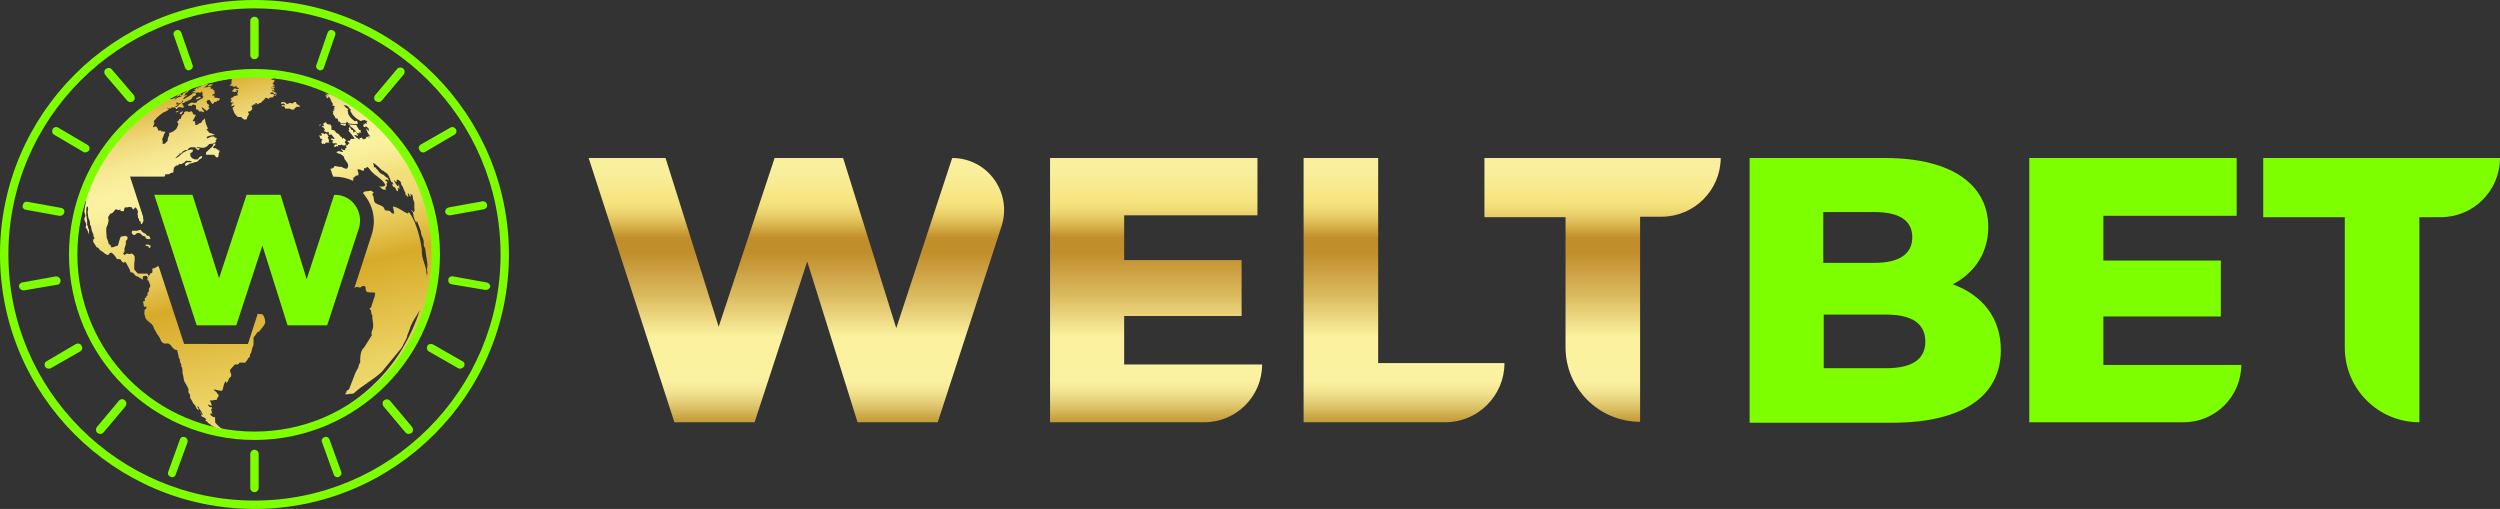
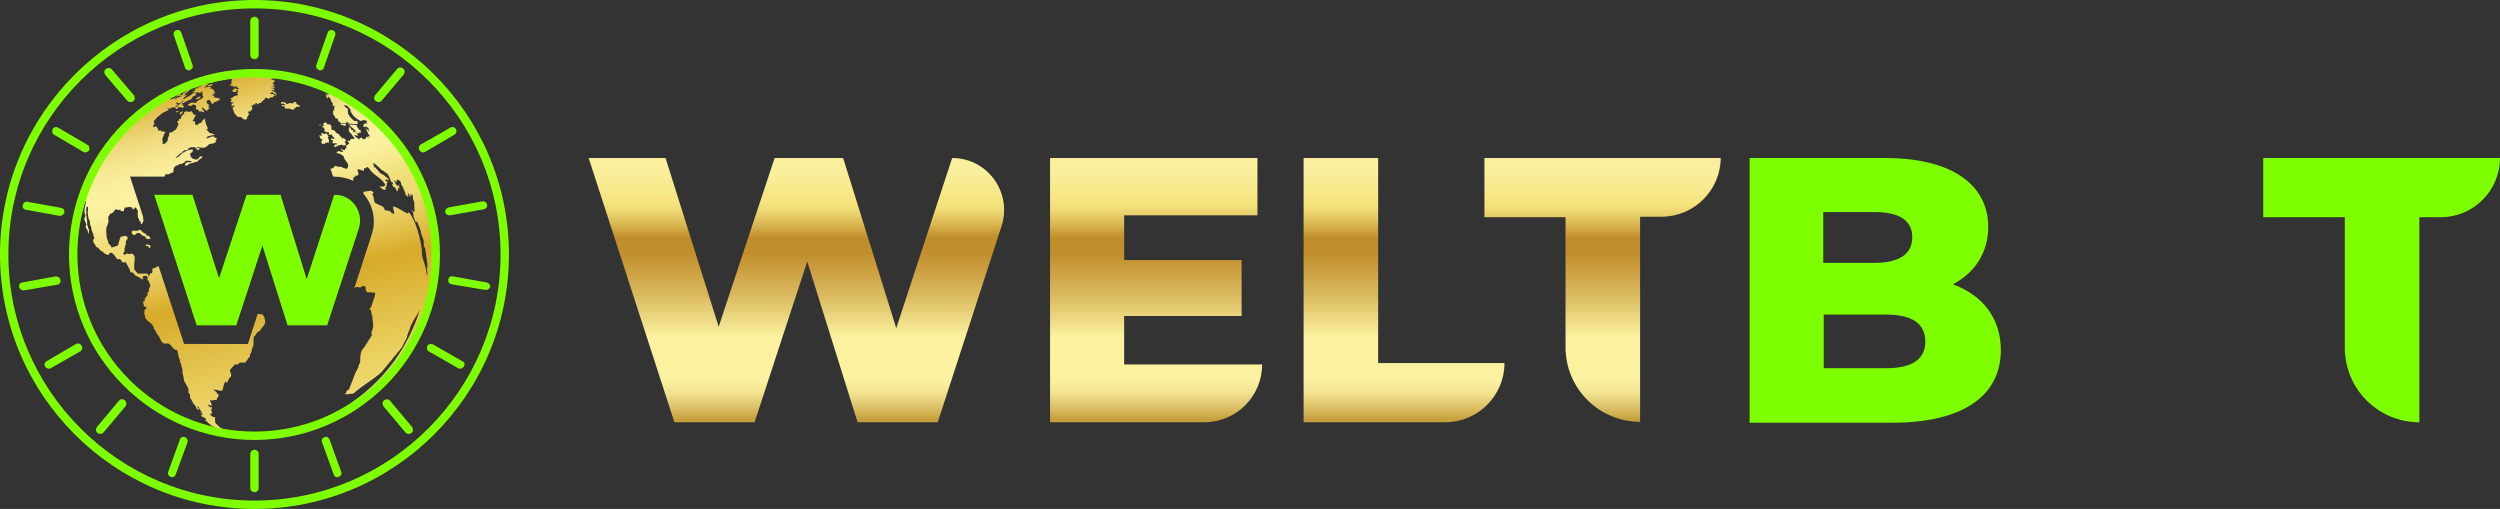
<svg xmlns="http://www.w3.org/2000/svg" xmlns:xlink="http://www.w3.org/1999/xlink" version="1.1" id="Layer_1" x="0px" y="0px" viewBox="0 0 536.4 109.2" style="enable-background:new 0 0 536.4 109.2;" xml:space="preserve" width="536.4" height="109.2">
  <rect x="0" y="0" width="536.4" height="109.2" fill="#333333" stroke="none" />
  <style type="text/css">
	.st0{clip-path:url(#SVGID_2_);fill:url(#SVGID_3_);}
	.st1{clip-path:url(#SVGID_5_);fill:url(#SVGID_6_);}
	.st2{clip-path:url(#SVGID_8_);fill:url(#SVGID_9_);}
	.st3{clip-path:url(#SVGID_11_);fill:url(#SVGID_12_);}
	.st4{clip-path:url(#SVGID_14_);fill:url(#SVGID_15_);}
	.st5{clip-path:url(#SVGID_17_);fill:url(#SVGID_18_);}
	.st6{clip-path:url(#SVGID_20_);fill:url(#SVGID_21_);}
	.st7{clip-path:url(#SVGID_23_);fill:url(#SVGID_24_);}
	.st8{clip-path:url(#SVGID_26_);fill:url(#SVGID_27_);}
	.st9{clip-path:url(#SVGID_29_);fill:url(#SVGID_30_);}
	.st10{clip-path:url(#SVGID_32_);fill:url(#SVGID_33_);}
	.st11{clip-path:url(#SVGID_35_);fill:url(#SVGID_36_);}
	.st12{clip-path:url(#SVGID_38_);fill:url(#SVGID_39_);}
	.st13{clip-path:url(#SVGID_41_);fill:url(#SVGID_42_);}
	.st14{clip-path:url(#SVGID_44_);fill:url(#SVGID_45_);}
	.st15{clip-path:url(#SVGID_47_);fill:url(#SVGID_48_);}
	.st16{clip-path:url(#SVGID_50_);fill:url(#SVGID_51_);}
	.st17{fill:#7dff00;}
	.st18{clip-path:url(#SVGID_53_);fill:url(#SVGID_54_);}
	.st19{clip-path:url(#SVGID_56_);fill:url(#SVGID_57_);}
	.st20{clip-path:url(#SVGID_59_);fill:url(#SVGID_60_);}
	.st21{clip-path:url(#SVGID_62_);fill:url(#SVGID_63_);}
</style>
  <g>
    <defs>
      <path id="SVGID_1_" d="M69.3,26.5c0.1,0.1,0.1,0.2,0.1,0.3c0,0.1,0.1,0.2,0.2,0.3c-0.2,0-0.3-0.1-0.4-0.1c-0.2,0,0,0.3,0,0.3    c0.1,0.1,0.2,0,0.3,0.1v0.1c0,0,0,0.1,0.1,0.1c0,0.1,0.1,0.1,0.1,0.3c-0.2,0.1-0.2,0.1-0.1,0.3c0.1,0,0.1,0,0.2,0c0,0,0,0,0.3,0.2    c0.1,0,0.1,0,0.2,0c0-0.1,0-0.1,0-0.2c0,0,0.4,0.3,0.3,0.5c-0.2,0-0.1,0.1,0,0.2c0.1,0,0.3,0,0.4,0l0-0.1c0.3,0.1,0.3,0.5,0.6,0.6    c0,0.2,0,0.2,0.1,0.2c0.1,0.1,0.1,0.2,0.1,0.2l-0.3,0c-0.1,0-0.2-0.1-0.2-0.1l-0.1,0l-0.1,0c0,0,0,0,0,0.1l0,0.1c0,0-0.1,0-0.1,0    l0,0.1c0.2,0.1,0.5,0,0.5,0.3c0,0-0.1,0-0.1,0c-0.1,0.1-0.1,0.1,0,0.2c0,0,0,0-0.1,0l0,0h0h0h0h0h0h0h0c0.1,0.4,0.3,0.3,0.3,0.2    c0,0,0.7,0.1,0.7,0.1c0,0,0.1,0.1,0,0.2c-0.1,0-0.1,0-0.2,0c-0.1,0-0.1,0-0.2,0c0,0,0,0.1,0,0.1c-0.1,0-0.1,0-0.2,0    c0.1,0.2,0.1,0.2,0.1,0.3c-0.1,0.1-0.1,0.1-0.2,0.1c0.1,0.1,0.1,0.1,0.4,0l0.1-0.1l0-0.1c0.1,0,0.1,0.1,0.2,0.1c0.1,0,0.2,0,0.3,0    c-0.1-0.2-0.1-0.2-0.1-0.3c0.7,0.1,0.7,0,0.7-0.1l0,0c0.2,0,0.3,0.2,0.4,0.2l0.1,0c0.1,0,0.1,0,0.2,0c0.1,0,0.1,0,0.2,0    c0,0,0-0.1,0-0.2c0,0,0.1,0,0.1,0c0,0,0.1,0,0.1,0c0-0.2-0.2-0.2-0.3-0.4l0-0.1c0,0,0,0,0-0.1c0,0,0.1,0,0.1,0c0,0,0-0.1,0-0.2    c0.1,0,0.1,0,0.2,0c0-0.1-0.1-0.1-0.1-0.2c-0.2-0.1-0.3-0.3-0.5-0.4l-0.1,0c0,0.1,0,0.1,0,0.2c-0.1,0-0.1,0-0.4-0.5    c-0.1,0-0.2,0-0.2,0c-0.1-0.2-0.2-0.4-0.2-0.4c-0.1-0.1-0.3-0.2-0.4-0.3l-0.1,0c-0.1-0.1-0.3-0.2-0.3-0.3c0-0.1-0.3-0.4-0.5-0.4    c-0.3,0-0.5-0.1-0.4-0.3c0-0.1,0-0.1,0-0.1c0.1,0,0.1,0,0.1,0c0,0,0-0.1-0.1-0.1c-0.1-0.1,0.1-0.2,0-0.3c-0.1-0.1-0.1-0.2-0.2-0.4    c-0.3,0-0.5,0-0.8-0.1c0-0.1,0-0.1,0-0.1c0-0.1-0.1-0.1-0.1-0.2c0,0,0.1-0.2,0.1-0.2c-0.1-0.1-0.1-0.1-0.2-0.1l-0.1,0    c0,0-0.1,0-0.1,0C69.6,26.5,69.6,26.5,69.3,26.5L69.3,26.5z" />
    </defs>
    <clipPath id="SVGID_2_">
      <use xlink:href="#SVGID_1_" style="overflow:visible;" />
    </clipPath>
    <linearGradient id="SVGID_3_" gradientUnits="userSpaceOnUse" x1="-17.259" y1="124.76" x2="-16.259" y2="124.76" gradientTransform="matrix(22.491 92.558 92.558 -22.491 -11092.206 4414.806)">
      <stop offset="0" style="stop-color:#D7AA29" />
      <stop offset="2.568402e-02" style="stop-color:#DEB73E" />
      <stop offset="6.669617e-02" style="stop-color:#E8CA62" />
      <stop offset="0.107" style="stop-color:#F0DB7E" />
      <stop offset="0.147" style="stop-color:#F6E791" />
      <stop offset="0.184" style="stop-color:#FAEE9D" />
      <stop offset="0.218" style="stop-color:#FBF2A1" />
      <stop offset="0.244" style="stop-color:#FAEF9C" />
      <stop offset="0.276" style="stop-color:#F6E88F" />
      <stop offset="0.307" style="stop-color:#F2E07C" />
      <stop offset="0.339" style="stop-color:#F0DC77" />
      <stop offset="0.38" style="stop-color:#EBD368" />
      <stop offset="0.425" style="stop-color:#E4C34F" />
      <stop offset="0.474" style="stop-color:#D9AF2F" />
      <stop offset="0.486" style="stop-color:#D7AA29" />
      <stop offset="0.703" style="stop-color:#EBD262" />
      <stop offset="0.705" style="stop-color:#EBD363" />
      <stop offset="0.736" style="stop-color:#ECD568" />
      <stop offset="0.775" style="stop-color:#F0DC77" />
      <stop offset="0.819" style="stop-color:#F6E88D" />
      <stop offset="0.831" style="stop-color:#F9ED95" />
      <stop offset="0.924" style="stop-color:#F8ED96" />
      <stop offset="0.937" style="stop-color:#F4E489" />
      <stop offset="0.961" style="stop-color:#EACF68" />
      <stop offset="0.993" style="stop-color:#DAB031" />
      <stop offset="1" style="stop-color:#D7AA29" />
    </linearGradient>
    <polygon class="st0" points="73.7,25.3 75.3,31.6 69.2,33.1 67.7,26.8  " />
  </g>
  <g>
    <defs>
      <path id="SVGID_4_" d="M68.8,26.6c0,0,0,0.1-0.1,0.1l-0.1,0l0,0l0,0.1c0,0.1-0.1,0.1-0.1,0.1c0,0,0,0.1,0,0.1l0.1,0l0.1,0    c0,0,0,0,0-0.1l0-0.1v0l0,0c0.1,0,0.1,0,0.1,0l0,0l0,0l0-0.1l0,0c0,0,0-0.1,0-0.1l0,0L68.8,26.6z" />
    </defs>
    <clipPath id="SVGID_5_">
      <use xlink:href="#SVGID_4_" style="overflow:visible;" />
    </clipPath>
    <linearGradient id="SVGID_6_" gradientUnits="userSpaceOnUse" x1="-17.259" y1="124.762" x2="-16.259" y2="124.762" gradientTransform="matrix(22.491 92.558 92.558 -22.491 -11094.31 4415.317)">
      <stop offset="0" style="stop-color:#D7AA29" />
      <stop offset="2.568402e-02" style="stop-color:#DEB73E" />
      <stop offset="6.669617e-02" style="stop-color:#E8CA62" />
      <stop offset="0.107" style="stop-color:#F0DB7E" />
      <stop offset="0.147" style="stop-color:#F6E791" />
      <stop offset="0.184" style="stop-color:#FAEE9D" />
      <stop offset="0.218" style="stop-color:#FBF2A1" />
      <stop offset="0.244" style="stop-color:#FAEF9C" />
      <stop offset="0.276" style="stop-color:#F6E88F" />
      <stop offset="0.307" style="stop-color:#F2E07C" />
      <stop offset="0.339" style="stop-color:#F0DC77" />
      <stop offset="0.38" style="stop-color:#EBD368" />
      <stop offset="0.425" style="stop-color:#E4C34F" />
      <stop offset="0.474" style="stop-color:#D9AF2F" />
      <stop offset="0.486" style="stop-color:#D7AA29" />
      <stop offset="0.703" style="stop-color:#EBD262" />
      <stop offset="0.705" style="stop-color:#EBD363" />
      <stop offset="0.736" style="stop-color:#ECD568" />
      <stop offset="0.775" style="stop-color:#F0DC77" />
      <stop offset="0.819" style="stop-color:#F6E88D" />
      <stop offset="0.831" style="stop-color:#F9ED95" />
      <stop offset="0.924" style="stop-color:#F8ED96" />
      <stop offset="0.937" style="stop-color:#F4E489" />
      <stop offset="0.961" style="stop-color:#EACF68" />
      <stop offset="0.993" style="stop-color:#DAB031" />
      <stop offset="1" style="stop-color:#D7AA29" />
    </linearGradient>
    <polygon class="st1" points="69,26.4 69.1,27.1 68.6,27.2 68.5,26.5  " />
  </g>
  <g>
    <defs>
      <path id="SVGID_7_" d="M45,18.1l-0.3,0.2l-0.2,0.2l0.4,0l0.3-0.1l0.4-0.1l0-0.2l-0.4,0C45.2,18.1,45.1,18.1,45,18.1" />
    </defs>
    <clipPath id="SVGID_8_">
      <use xlink:href="#SVGID_7_" style="overflow:visible;" />
    </clipPath>
    <linearGradient id="SVGID_9_" gradientUnits="userSpaceOnUse" x1="-17.259" y1="124.762" x2="-16.259" y2="124.762" gradientTransform="matrix(22.491 92.558 92.558 -22.491 -11114.711 4420.274)">
      <stop offset="0" style="stop-color:#D7AA29" />
      <stop offset="2.568402e-02" style="stop-color:#DEB73E" />
      <stop offset="6.669617e-02" style="stop-color:#E8CA62" />
      <stop offset="0.107" style="stop-color:#F0DB7E" />
      <stop offset="0.147" style="stop-color:#F6E791" />
      <stop offset="0.184" style="stop-color:#FAEE9D" />
      <stop offset="0.218" style="stop-color:#FBF2A1" />
      <stop offset="0.244" style="stop-color:#FAEF9C" />
      <stop offset="0.276" style="stop-color:#F6E88F" />
      <stop offset="0.307" style="stop-color:#F2E07C" />
      <stop offset="0.339" style="stop-color:#F0DC77" />
      <stop offset="0.38" style="stop-color:#EBD368" />
      <stop offset="0.425" style="stop-color:#E4C34F" />
      <stop offset="0.474" style="stop-color:#D9AF2F" />
      <stop offset="0.486" style="stop-color:#D7AA29" />
      <stop offset="0.703" style="stop-color:#EBD262" />
      <stop offset="0.705" style="stop-color:#EBD363" />
      <stop offset="0.736" style="stop-color:#ECD568" />
      <stop offset="0.775" style="stop-color:#F0DC77" />
      <stop offset="0.819" style="stop-color:#F6E88D" />
      <stop offset="0.831" style="stop-color:#F9ED95" />
      <stop offset="0.924" style="stop-color:#F8ED96" />
      <stop offset="0.937" style="stop-color:#F4E489" />
      <stop offset="0.961" style="stop-color:#EACF68" />
      <stop offset="0.993" style="stop-color:#DAB031" />
      <stop offset="1" style="stop-color:#D7AA29" />
    </linearGradient>
    <polygon class="st2" points="45.6,17.8 45.7,18.5 44.6,18.7 44.5,18.1  " />
  </g>
  <g>
    <defs>
      <path id="SVGID_10_" d="M68.9,28.6c0.1,0.2,0.1,0.3,0.2,0.5l0,0l0,0l-0.1,0c0,0,0,0-0.1,0c0,0,0,0-0.1,0l0,0c0,0-0.1,0.1-0.1,0    c-0.1-0.1-0.1-0.1-0.2,0c0.1,0.2,0.2,0.5,0.3,0.7c0.1,0,0.1,0,0.3,0c0,0.1,0.1,0.2,0.1,0.3c-0.1,0-0.1,0-0.2,0    c-0.1,0.1,0.1,0.3,0,0.4c-0.1,0-0.1,0.1,0,0.2c0.1,0.1,0.2,0.2,0.2,0.2c0.1,0,0.1-0.1,0.2-0.1c0,0,0.1,0,0.2,0.1    c0.1,0,0.2-0.1,0.2-0.1c0,0,0,0,0-0.1c0,0,0-0.1,0.1-0.1c0.3,0,0.5,0,0.8,0c0,0,0-0.1-0.1-0.1c0-0.1-0.1-0.1-0.1-0.2    c0.1-0.1,0.1-0.1,0.1-0.1c0-0.1-0.1-0.3-0.2-0.6c0-0.1-0.1-0.1-0.1-0.2c0.2,0,0.2-0.1,0.2-0.1c0-0.1-0.2-0.2-0.2-0.3    c0-0.1,0-0.1-0.1-0.2c0,0,0,0-0.1-0.1c0,0,0,0,0,0c0,0,0,0-0.1,0c0,0-0.1-0.1-0.1-0.1l0,0c-0.1,0-0.2,0.1-0.2,0.1l0,0.1l-0.1,0    c-0.1-0.1-0.2-0.2-0.3-0.2c0,0,0,0,0,0C69,28.6,68.9,28.6,68.9,28.6" />
    </defs>
    <clipPath id="SVGID_11_">
      <use xlink:href="#SVGID_10_" style="overflow:visible;" />
    </clipPath>
    <linearGradient id="SVGID_12_" gradientUnits="userSpaceOnUse" x1="-17.259" y1="124.762" x2="-16.259" y2="124.762" gradientTransform="matrix(22.491 92.558 92.558 -22.491 -11094.243 4415.301)">
      <stop offset="0" style="stop-color:#D7AA29" />
      <stop offset="2.568402e-02" style="stop-color:#DEB73E" />
      <stop offset="6.669617e-02" style="stop-color:#E8CA62" />
      <stop offset="0.107" style="stop-color:#F0DB7E" />
      <stop offset="0.147" style="stop-color:#F6E791" />
      <stop offset="0.184" style="stop-color:#FAEE9D" />
      <stop offset="0.218" style="stop-color:#FBF2A1" />
      <stop offset="0.244" style="stop-color:#FAEF9C" />
      <stop offset="0.276" style="stop-color:#F6E88F" />
      <stop offset="0.307" style="stop-color:#F2E07C" />
      <stop offset="0.339" style="stop-color:#F0DC77" />
      <stop offset="0.38" style="stop-color:#EBD368" />
      <stop offset="0.425" style="stop-color:#E4C34F" />
      <stop offset="0.474" style="stop-color:#D9AF2F" />
      <stop offset="0.486" style="stop-color:#D7AA29" />
      <stop offset="0.703" style="stop-color:#EBD262" />
      <stop offset="0.705" style="stop-color:#EBD363" />
      <stop offset="0.736" style="stop-color:#ECD568" />
      <stop offset="0.775" style="stop-color:#F0DC77" />
      <stop offset="0.819" style="stop-color:#F6E88D" />
      <stop offset="0.831" style="stop-color:#F9ED95" />
      <stop offset="0.924" style="stop-color:#F8ED96" />
      <stop offset="0.937" style="stop-color:#F4E489" />
      <stop offset="0.961" style="stop-color:#EACF68" />
      <stop offset="0.993" style="stop-color:#DAB031" />
      <stop offset="1" style="stop-color:#D7AA29" />
    </linearGradient>
    <polygon class="st3" points="70.5,28.1 71.1,30.8 68.6,31.4 68,28.7  " />
  </g>
  <g>
    <defs>
      <path id="SVGID_13_" d="M42.6,20.8c0,0-0.2,0.1-0.5,0.3l-0.1,0.2l0.2,0l0.3-0.1L43,21l0.1-0.2C42.6,20.7,42.6,20.7,42.6,20.8" />
    </defs>
    <clipPath id="SVGID_14_">
      <use xlink:href="#SVGID_13_" style="overflow:visible;" />
    </clipPath>
    <linearGradient id="SVGID_15_" gradientUnits="userSpaceOnUse" x1="-17.259" y1="124.762" x2="-16.259" y2="124.762" gradientTransform="matrix(22.491 92.558 92.558 -22.491 -11117.722 4421.006)">
      <stop offset="0" style="stop-color:#D7AA29" />
      <stop offset="2.568402e-02" style="stop-color:#DEB73E" />
      <stop offset="6.669617e-02" style="stop-color:#E8CA62" />
      <stop offset="0.107" style="stop-color:#F0DB7E" />
      <stop offset="0.147" style="stop-color:#F6E791" />
      <stop offset="0.184" style="stop-color:#FAEE9D" />
      <stop offset="0.218" style="stop-color:#FBF2A1" />
      <stop offset="0.244" style="stop-color:#FAEF9C" />
      <stop offset="0.276" style="stop-color:#F6E88F" />
      <stop offset="0.307" style="stop-color:#F2E07C" />
      <stop offset="0.339" style="stop-color:#F0DC77" />
      <stop offset="0.38" style="stop-color:#EBD368" />
      <stop offset="0.425" style="stop-color:#E4C34F" />
      <stop offset="0.474" style="stop-color:#D9AF2F" />
      <stop offset="0.486" style="stop-color:#D7AA29" />
      <stop offset="0.703" style="stop-color:#EBD262" />
      <stop offset="0.705" style="stop-color:#EBD363" />
      <stop offset="0.736" style="stop-color:#ECD568" />
      <stop offset="0.775" style="stop-color:#F0DC77" />
      <stop offset="0.819" style="stop-color:#F6E88D" />
      <stop offset="0.831" style="stop-color:#F9ED95" />
      <stop offset="0.924" style="stop-color:#F8ED96" />
      <stop offset="0.937" style="stop-color:#F4E489" />
      <stop offset="0.961" style="stop-color:#EACF68" />
      <stop offset="0.993" style="stop-color:#DAB031" />
      <stop offset="1" style="stop-color:#D7AA29" />
    </linearGradient>
    <polygon class="st4" points="43,20.5 43.2,21.2 42.1,21.5 41.9,20.8  " />
  </g>
  <g>
    <defs>
      <path id="SVGID_16_" d="M27.1,26.1c0.3-0.3,0.6-0.5,0.8-0.8C27.6,25.6,27.4,25.8,27.1,26.1" />
    </defs>
    <clipPath id="SVGID_17_">
      <use xlink:href="#SVGID_16_" style="overflow:visible;" />
    </clipPath>
    <linearGradient id="SVGID_18_" gradientUnits="userSpaceOnUse" x1="-17.259" y1="124.762" x2="-16.259" y2="124.762" gradientTransform="matrix(22.491 92.558 92.558 -22.491 -11133.001 4424.718)">
      <stop offset="0" style="stop-color:#D7AA29" />
      <stop offset="2.568402e-02" style="stop-color:#DEB73E" />
      <stop offset="6.669617e-02" style="stop-color:#E8CA62" />
      <stop offset="0.107" style="stop-color:#F0DB7E" />
      <stop offset="0.147" style="stop-color:#F6E791" />
      <stop offset="0.184" style="stop-color:#FAEE9D" />
      <stop offset="0.218" style="stop-color:#FBF2A1" />
      <stop offset="0.244" style="stop-color:#FAEF9C" />
      <stop offset="0.276" style="stop-color:#F6E88F" />
      <stop offset="0.307" style="stop-color:#F2E07C" />
      <stop offset="0.339" style="stop-color:#F0DC77" />
      <stop offset="0.38" style="stop-color:#EBD368" />
      <stop offset="0.425" style="stop-color:#E4C34F" />
      <stop offset="0.474" style="stop-color:#D9AF2F" />
      <stop offset="0.486" style="stop-color:#D7AA29" />
      <stop offset="0.703" style="stop-color:#EBD262" />
      <stop offset="0.705" style="stop-color:#EBD363" />
      <stop offset="0.736" style="stop-color:#ECD568" />
      <stop offset="0.775" style="stop-color:#F0DC77" />
      <stop offset="0.819" style="stop-color:#F6E88D" />
      <stop offset="0.831" style="stop-color:#F9ED95" />
      <stop offset="0.924" style="stop-color:#F8ED96" />
      <stop offset="0.937" style="stop-color:#F4E489" />
      <stop offset="0.961" style="stop-color:#EACF68" />
      <stop offset="0.993" style="stop-color:#DAB031" />
      <stop offset="1" style="stop-color:#D7AA29" />
    </linearGradient>
    <polygon class="st5" points="27.9,25.2 28.1,26.1 27.2,26.3 26.9,25.4  " />
  </g>
  <g>
    <defs>
      <path id="SVGID_19_" d="M73,26.5C73,26.6,73,26.6,73,26.5c0,0.1,0.1,0.1,0.1,0.2l0,0.1c0.2,0,0.2,0,0.2,0l0.1,0c0,0,0,0,0.2,0.1    l0.1,0c0.1,0,0.2,0.1,0.3,0.1c0,0,0.1,0,0.1-0.1l0,0c0.1,0,0.1,0,0.1,0l0-0.1c0,0,0-0.1,0-0.1l0-0.1C73.8,26.6,73.4,26.5,73,26.5    L73,26.5z" />
    </defs>
    <clipPath id="SVGID_20_">
      <use xlink:href="#SVGID_19_" style="overflow:visible;" />
    </clipPath>
    <linearGradient id="SVGID_21_" gradientUnits="userSpaceOnUse" x1="-17.259" y1="124.761" x2="-16.259" y2="124.761" gradientTransform="matrix(22.491 92.558 92.558 -22.491 -11089.694 4414.195)">
      <stop offset="0" style="stop-color:#D7AA29" />
      <stop offset="2.568402e-02" style="stop-color:#DEB73E" />
      <stop offset="6.669617e-02" style="stop-color:#E8CA62" />
      <stop offset="0.107" style="stop-color:#F0DB7E" />
      <stop offset="0.147" style="stop-color:#F6E791" />
      <stop offset="0.184" style="stop-color:#FAEE9D" />
      <stop offset="0.218" style="stop-color:#FBF2A1" />
      <stop offset="0.244" style="stop-color:#FAEF9C" />
      <stop offset="0.276" style="stop-color:#F6E88F" />
      <stop offset="0.307" style="stop-color:#F2E07C" />
      <stop offset="0.339" style="stop-color:#F0DC77" />
      <stop offset="0.38" style="stop-color:#EBD368" />
      <stop offset="0.425" style="stop-color:#E4C34F" />
      <stop offset="0.474" style="stop-color:#D9AF2F" />
      <stop offset="0.486" style="stop-color:#D7AA29" />
      <stop offset="0.703" style="stop-color:#EBD262" />
      <stop offset="0.705" style="stop-color:#EBD363" />
      <stop offset="0.736" style="stop-color:#ECD568" />
      <stop offset="0.775" style="stop-color:#F0DC77" />
      <stop offset="0.819" style="stop-color:#F6E88D" />
      <stop offset="0.831" style="stop-color:#F9ED95" />
      <stop offset="0.924" style="stop-color:#F8ED96" />
      <stop offset="0.937" style="stop-color:#F4E489" />
      <stop offset="0.961" style="stop-color:#EACF68" />
      <stop offset="0.993" style="stop-color:#DAB031" />
      <stop offset="1" style="stop-color:#D7AA29" />
    </linearGradient>
    <polygon class="st6" points="74.2,26.3 74.3,27 73.1,27.3 72.9,26.6  " />
  </g>
  <g>
    <defs>
      <path id="SVGID_22_" d="M75.1,26.9L75.1,26.9l0,0.1c0,0,0.2,0.2,0.3,0.3c0.2,0.1,0.2,0.1,0.3,0.2l0.1,0.1l0.1,0.1    c0.2,0.2,0.3,0.3,0.4,0.4c0,0,0.1,0,0.1,0.1c0,0.1,0.1,0.2,0.1,0.2l0,0c0,0.1,0.1,0.1,0.2,0.2c0.2,0,0.3,0,0.5,0    C77,28.4,77,28.4,77,28.4c0,0,0,0,0.1,0l0.1,0c0.1,0,0.1,0.1,0.2,0.1c0,0,0-0.1,0-0.1c0,0,0,0,0.1,0c-0.1-0.1-0.1-0.2-0.2-0.3    c0.1,0,0.2,0,0.2,0c-0.1-0.1-0.1-0.1-0.2-0.2c0,0-0.1,0-0.1,0c-0.1,0-0.2-0.1-0.2-0.1c0-0.1,0-0.1-0.1-0.2    c-0.1-0.2-0.3-0.4-0.4-0.7l0,0l0-0.1l0,0c-0.6,0-1.2-0.1-1.9-0.1C74.8,26.8,75,26.8,75.1,26.9" />
    </defs>
    <clipPath id="SVGID_23_">
      <use xlink:href="#SVGID_22_" style="overflow:visible;" />
    </clipPath>
    <linearGradient id="SVGID_24_" gradientUnits="userSpaceOnUse" x1="-17.259" y1="124.761" x2="-16.259" y2="124.761" gradientTransform="matrix(22.491 92.558 92.558 -22.491 -11087.479 4413.657)">
      <stop offset="0" style="stop-color:#D7AA29" />
      <stop offset="2.568402e-02" style="stop-color:#DEB73E" />
      <stop offset="6.669617e-02" style="stop-color:#E8CA62" />
      <stop offset="0.107" style="stop-color:#F0DB7E" />
      <stop offset="0.147" style="stop-color:#F6E791" />
      <stop offset="0.184" style="stop-color:#FAEE9D" />
      <stop offset="0.218" style="stop-color:#FBF2A1" />
      <stop offset="0.244" style="stop-color:#FAEF9C" />
      <stop offset="0.276" style="stop-color:#F6E88F" />
      <stop offset="0.307" style="stop-color:#F2E07C" />
      <stop offset="0.339" style="stop-color:#F0DC77" />
      <stop offset="0.38" style="stop-color:#EBD368" />
      <stop offset="0.425" style="stop-color:#E4C34F" />
      <stop offset="0.474" style="stop-color:#D9AF2F" />
      <stop offset="0.486" style="stop-color:#D7AA29" />
      <stop offset="0.703" style="stop-color:#EBD262" />
      <stop offset="0.705" style="stop-color:#EBD363" />
      <stop offset="0.736" style="stop-color:#ECD568" />
      <stop offset="0.775" style="stop-color:#F0DC77" />
      <stop offset="0.819" style="stop-color:#F6E88D" />
      <stop offset="0.831" style="stop-color:#F9ED95" />
      <stop offset="0.924" style="stop-color:#F8ED96" />
      <stop offset="0.937" style="stop-color:#F4E489" />
      <stop offset="0.961" style="stop-color:#EACF68" />
      <stop offset="0.993" style="stop-color:#DAB031" />
      <stop offset="1" style="stop-color:#D7AA29" />
    </linearGradient>
    <polygon class="st7" points="77.4,26 78,28.6 74.9,29.4 74.3,26.7  " />
  </g>
  <g>
    <defs>
      <path id="SVGID_25_" d="M60.9,21.8c0,0,0,0.1,0.1,0.1c-0.1,0-0.1,0-0.5,0c0,0-0.4,0.1-0.1,0.4c0.1,0,0.3-0.1,0.4-0.1l0.3,0.2    c0.1,0.1,0,0.1,0.1,0.2c-0.2,0-0.4-0.1-0.8,0c0,0.1,0.1,0.2,0.1,0.2c0.1,0,0.1,0,0.1,0c0.1,0,0.2,0,0.3,0l0.1,0    c0,0.1,0.1,0.2,0.1,0.3l0.1,0.2c0.1,0,0.1,0,0.2,0c0.1,0,0.3,0,0.5,0c0.1,0,0.1,0,0.2,0c0.2,0,0.3,0.2,0.5,0.2    c0,0,0.6,0.1,0.6-0.2c0-0.1,0-0.1,0.1-0.2c0,0,0.1,0,0.1,0c0,0,0.1,0,0.1,0c0.1-0.2,0.1-0.2,0.2-0.2c0.1,0,0.1,0,0.7,0    c-0.1-0.1-0.1-0.2-0.2-0.3c-0.1,0-0.1-0.1-0.2-0.1c-0.1-0.1-0.1-0.1-0.3-0.1c-0.1-0.3-0.1-0.3-0.2-0.5c-0.1,0-0.2,0-0.3,0    c-0.1,0-0.1,0-0.4,0.3c-0.2,0-0.3-0.1-0.5-0.1c-0.3,0-0.3,0.1-0.4,0.1c-0.1,0-0.1,0.1-0.1,0.1c-0.1,0-0.2,0-0.3,0    c0,0,0-0.1-0.1-0.1c0,0,0-0.1-0.1-0.1c0-0.1-0.1-0.1-0.2-0.1L60.9,21.8z" />
    </defs>
    <clipPath id="SVGID_26_">
      <use xlink:href="#SVGID_25_" style="overflow:visible;" />
    </clipPath>
    <linearGradient id="SVGID_27_" gradientUnits="userSpaceOnUse" x1="-17.259" y1="124.76" x2="-16.259" y2="124.76" gradientTransform="matrix(22.491 92.558 92.558 -22.491 -11099.5 4416.578)">
      <stop offset="0" style="stop-color:#D7AA29" />
      <stop offset="2.568402e-02" style="stop-color:#DEB73E" />
      <stop offset="6.669617e-02" style="stop-color:#E8CA62" />
      <stop offset="0.107" style="stop-color:#F0DB7E" />
      <stop offset="0.147" style="stop-color:#F6E791" />
      <stop offset="0.184" style="stop-color:#FAEE9D" />
      <stop offset="0.218" style="stop-color:#FBF2A1" />
      <stop offset="0.244" style="stop-color:#FAEF9C" />
      <stop offset="0.276" style="stop-color:#F6E88F" />
      <stop offset="0.307" style="stop-color:#F2E07C" />
      <stop offset="0.339" style="stop-color:#F0DC77" />
      <stop offset="0.38" style="stop-color:#EBD368" />
      <stop offset="0.425" style="stop-color:#E4C34F" />
      <stop offset="0.474" style="stop-color:#D9AF2F" />
      <stop offset="0.486" style="stop-color:#D7AA29" />
      <stop offset="0.703" style="stop-color:#EBD262" />
      <stop offset="0.705" style="stop-color:#EBD363" />
      <stop offset="0.736" style="stop-color:#ECD568" />
      <stop offset="0.775" style="stop-color:#F0DC77" />
      <stop offset="0.819" style="stop-color:#F6E88D" />
      <stop offset="0.831" style="stop-color:#F9ED95" />
      <stop offset="0.924" style="stop-color:#F8ED96" />
      <stop offset="0.937" style="stop-color:#F4E489" />
      <stop offset="0.961" style="stop-color:#EACF68" />
      <stop offset="0.993" style="stop-color:#DAB031" />
      <stop offset="1" style="stop-color:#D7AA29" />
    </linearGradient>
    <polygon class="st8" points="64,20.8 64.6,23.5 60.3,24.5 59.6,21.8  " />
  </g>
  <g>
    <defs>
      <path id="SVGID_28_" d="M31.2,52.5c0,0.1,0.1,0.2,0.1,0.2l0.1,0.1c0,0,0.1,0,0.2,0c0.1,0,0.3,0.1,0.3,0.1c0,0,0,0.1,0,0.2    c0,0.1,0,0.1,0,0.1c0,0,0.1,0,0.1,0c0,0,0.1,0,0.1,0c0,0,0,0,0.2-0.2l0,0c0-0.1,0-0.2,0-0.3c-0.1-0.1-0.1,0-0.2-0.1    c-0.1,0-0.1-0.1-0.2-0.1l-0.1,0C31.6,52.5,31.4,52.5,31.2,52.5" />
    </defs>
    <clipPath id="SVGID_29_">
      <use xlink:href="#SVGID_28_" style="overflow:visible;" />
    </clipPath>
    <linearGradient id="SVGID_30_" gradientUnits="userSpaceOnUse" x1="-17.259" y1="124.761" x2="-16.259" y2="124.761" gradientTransform="matrix(22.491 92.558 92.558 -22.491 -11135.212 4425.256)">
      <stop offset="0" style="stop-color:#D7AA29" />
      <stop offset="2.568402e-02" style="stop-color:#DEB73E" />
      <stop offset="6.669617e-02" style="stop-color:#E8CA62" />
      <stop offset="0.107" style="stop-color:#F0DB7E" />
      <stop offset="0.147" style="stop-color:#F6E791" />
      <stop offset="0.184" style="stop-color:#FAEE9D" />
      <stop offset="0.218" style="stop-color:#FBF2A1" />
      <stop offset="0.244" style="stop-color:#FAEF9C" />
      <stop offset="0.276" style="stop-color:#F6E88F" />
      <stop offset="0.307" style="stop-color:#F2E07C" />
      <stop offset="0.339" style="stop-color:#F0DC77" />
      <stop offset="0.38" style="stop-color:#EBD368" />
      <stop offset="0.425" style="stop-color:#E4C34F" />
      <stop offset="0.474" style="stop-color:#D9AF2F" />
      <stop offset="0.486" style="stop-color:#D7AA29" />
      <stop offset="0.703" style="stop-color:#EBD262" />
      <stop offset="0.705" style="stop-color:#EBD363" />
      <stop offset="0.736" style="stop-color:#ECD568" />
      <stop offset="0.775" style="stop-color:#F0DC77" />
      <stop offset="0.819" style="stop-color:#F6E88D" />
      <stop offset="0.831" style="stop-color:#F9ED95" />
      <stop offset="0.924" style="stop-color:#F8ED96" />
      <stop offset="0.937" style="stop-color:#F4E489" />
      <stop offset="0.961" style="stop-color:#EACF68" />
      <stop offset="0.993" style="stop-color:#DAB031" />
      <stop offset="1" style="stop-color:#D7AA29" />
    </linearGradient>
    <polygon class="st9" points="32.3,52.2 32.5,53.2 31.2,53.5 31,52.5  " />
  </g>
  <g>
    <defs>
      <path id="SVGID_31_" d="M33.9,57.1c-0.8,0.5-0.8,0.5-1.2,0.5c0,0.3,0,0.5,0,0.8c-0.1,0.2-0.1,0.2-0.5,0.3c0,0.5-0.8,0.8-0.5,1.5    c0.1,0,0.1,0,0.2,0c0,0.5,0.7,1.1,0.1,1.6c-0.1,1-0.1,1-0.4,1c0,0.1,0.1,0.3,0.1,0.5c-0.1,0.1-0.2,0.2-0.3,0.2c0,0.1,0,0.2,0,0.3    c-0.4,0.1-0.4,0.3-0.3,0.8c-0.1,0-0.3,0-0.4,0.1c0.1,0.4,0.1,0.8,0.2,1.1c0.1,0,0.2,0,0.3,0c0.1,0,0.2,0,0.2,0c0,0.1,0,0.2,0,0.3    c0,0.1-0.1,0.1-0.1,0.2c-0.1,0-0.2,0.1-0.3,0.2c0.1,0.4-0.2,0.8,0.1,1.2c0,0,0,0.1,0,0.2c0.2,1.1,1.6,1.3,1.9,2.4    c0,0.1,0,0.2,0.1,0.3c0.3,0.4,0.4,0.8,0.7,1.2c0.7,0.6,0.6,2.1,1.9,1.9c0.6-0.1,0.9,0.3,1.2,0.7c0.3,0.4,0.6,0.7,1.1,0.7    c0.1,0.4,0.2,0.8,0.3,1.2c0,0.1,0,0.3,0.1,0.4l0,0.1c0,0,0,0.1,0.1,0.2c0,0,0.1,0.1,0.1,0.2c0,0,0,0,0,0.2c0,0.1,0.1,0.3,0.1,0.4    l0,0c0,0,0,0.1,0.1,0.2c0,0.1,0.1,0.1,0.1,0.2l0,0.1c0,0,0,0.1,0,0.3c0,0.1,0.1,0.2,0.2,0.3c0,0,0,0.1,0,0.1c0,0,0,0.1,0,0.1    c0.1,0.4,0,0.7,0.1,1.1c0.1,0.3,0.1,0.3,0.3,1.5c0,0,0,0,0.1,0.2c0.7,1.2,1,1.6,0.8,2.2c0,0.1,0.1,0.1,0.2,0.3    c0,0.1,0.1,0.1,0.1,0.2c0.1,0.1,0.1,0.1,0.1,0.8c0.4,0.4,0.5,1.1,1,1.5c0.3,0.3,0.2,0.8,0.7,1c0.1,0,0.1,0,0.2,0l-0.4-0.7    c0.1,0,0.2,0,0.2,0c0,0.1,0.1,0.2,0.2,0.2c0,0.1,0,0.1,0,0.2c0.1,0.1,0.2,0.3,0.3,0.4c0,0,0,0,0.5,0.8c-0.1-0.1-0.2-0.1-0.3-0.2    l-0.1-0.1c0,0-0.1-0.1-0.1-0.1c0,0,0,0-0.1,0c0.1,0.1,0.1,0.1,0.2,0.2c0.3,0.2,0.3,0.2,0.5,0.5c-0.2-0.1-0.3-0.2-0.5-0.2    c0.1,0.1,0.1,0.1,0.1,0.2c0,0.1,0,0.1,0,0.2c0.4,0.2,0.8,0.3,1.1,0.7c-0.1,0-0.2,0.1-0.3,0.2c0,0,0,0,0.2,0.1    c0.1,0.1,0.2,0.1,0.3,0.2c0,0,0,0,0.1,0.2c0.2,0.1,0.4,0.3,0.6,0.4l0,0.1l0.1,0.1c0,0,0.1,0,0.2,0c0.1,0.1,0.2,0.2,0.3,0.2l0,0    l1.3,0.7c0,0,0,0,0.1,0.1c0.2,0.1,0.2,0.1,0.5,0.1c0,0,0,0,0.2,0c0.1,0,0.2,0,0.4,0c0,0,0.1-0.1,0.1-0.1c-0.2-0.1-0.2-0.1-0.5-0.2    c0,0-0.1-0.1-0.3-0.1c0,0-0.3-0.2-0.6-0.5c0,0,0,0-0.1-0.1c-0.1-0.1-0.3-0.2-0.4-0.4c0,0,0,0-0.1-0.1c-0.1-0.1-0.1-0.1-0.2-0.2    c0,0-0.1-0.1-0.1-0.1c0.1,0,0.2,0,0.2,0c-0.1-0.1-0.2-0.2-0.2-0.3c0,0,0.1-0.1,0.1-0.1c0-0.1-0.1-0.3-0.1-0.4c0,0,0.1-0.1,0.1-0.2    c0,0-0.1-0.1-0.2-0.1c-0.1,0-0.1,0-0.2,0c-0.6-0.4-0.6-0.4-0.6-0.5c0,0,0,0-0.1-0.2c0,0,0.1-0.1,0.1-0.1c0.1,0,0.2,0,0.4,0    c-0.1-0.1-0.2-0.3-0.2-0.5c0-0.2-0.1-0.3-0.1-0.5c0.1,0,0.1,0,0.2,0c0-0.1,0-0.1,0-0.2c0,0,0-0.1-0.2-0.2h0h0l0,0h0h0h0h0l0,0    c0,0-0.1,0.1-0.2,0.1c-0.1-0.1-0.1-0.1-0.4-0.4c0-0.1-0.1-0.2-0.1-0.2c0,0,0.1,0,0.1,0c0.1,0,0.3,0.1,0.4,0.2c0.1,0,0.3,0,0.4,0    c0,0-0.1-0.1-0.1-0.2c0,0,0-0.1-0.1-0.2c0-0.2,0-0.2-0.2-0.5c0-0.1-0.1-0.1-0.1-0.2c0.1,0,0.2,0,0.4,0c0.1,0,0.1,0,0.3,0    c0,0,0.1,0,0.2-0.1c0.1,0,0.3,0,0.4,0c0.1,0,0.1,0,0.2,0c0-0.3,0.2-0.5,0.4-0.8l0-0.2c0-0.1-0.1-0.2-0.1-0.3c0,0-0.1,0-0.2,0    c0-0.1,0-0.1-0.1-0.3c-0.2-0.3-0.5-0.3-0.7-0.6c0.1,0,0.2,0,0.4,0c1.2,0.3,1.5,0.4,1.6-0.1c0.3-1.5,0.6-1.7,0.7-1.7    c0,0.1,0.1,0.2,0,0.3c0.1,0,0.1,0,0.2,0c0.2-0.2,0.4-0.8,0.4-0.8c0-0.3,0.5-0.3,0.5-0.7c0.1-0.5-0.4-0.8-0.2-1.3    c0,0,0.7-0.8,1-1.1c0.2,0,0.3,0,0.6,0c0.2-0.1,0.2-0.1,0.4-0.4c0.4,0,0.9,0,1.3,0c0-0.1,0.1-0.2,0.1-0.3c0.2-0.1,0.4-0.5,0.5-0.7    c0.1-0.1,0.2-0.1,0.3-0.2c0-0.4,0-0.5,0.2-0.8c0.1-0.1,0.1-0.1,0.3-1c0,0,0-0.1,0.1-0.3c0.2-0.4,0.2-0.6,0.2-0.7    c0-0.1,0-0.1,0-0.3c0-0.1,0-0.1,0-0.2c0-0.1,0-0.2,0-0.4c0-0.2,0-0.5,0.1-0.7c0.1,0,0.1,0,0.8-1c0.3,0,0.3-0.1,0.5-0.3l0.9-1.2    c0.2-0.4,0.2-0.4,0.2-0.7c0,0-0.1-1.3-0.7-1.6c-0.2,0-0.4,0-0.6,0c-0.1,0-0.2-0.1-0.3-0.1l-2.1,6.5H39.5l-5.4-16.5    C34,57.1,33.9,57.1,33.9,57.1" />
    </defs>
    <clipPath id="SVGID_32_">
      <use xlink:href="#SVGID_31_" style="overflow:visible;" />
    </clipPath>
    <linearGradient id="SVGID_33_" gradientUnits="userSpaceOnUse" x1="-17.259" y1="124.744" x2="-16.259" y2="124.744" gradientTransform="matrix(22.288 91.725 91.725 -22.288 -11026.459 4384.285)">
      <stop offset="0" style="stop-color:#D7AA29" />
      <stop offset="2.568402e-02" style="stop-color:#DEB73E" />
      <stop offset="6.669617e-02" style="stop-color:#E8CA62" />
      <stop offset="0.107" style="stop-color:#F0DB7E" />
      <stop offset="0.147" style="stop-color:#F6E791" />
      <stop offset="0.184" style="stop-color:#FAEE9D" />
      <stop offset="0.218" style="stop-color:#FBF2A1" />
      <stop offset="0.244" style="stop-color:#FAEF9C" />
      <stop offset="0.276" style="stop-color:#F6E88F" />
      <stop offset="0.307" style="stop-color:#F2E07C" />
      <stop offset="0.339" style="stop-color:#F0DC77" />
      <stop offset="0.38" style="stop-color:#EBD368" />
      <stop offset="0.425" style="stop-color:#E4C34F" />
      <stop offset="0.474" style="stop-color:#D9AF2F" />
      <stop offset="0.486" style="stop-color:#D7AA29" />
      <stop offset="0.703" style="stop-color:#EBD262" />
      <stop offset="0.705" style="stop-color:#EBD363" />
      <stop offset="0.736" style="stop-color:#ECD568" />
      <stop offset="0.775" style="stop-color:#F0DC77" />
      <stop offset="0.819" style="stop-color:#F6E88D" />
      <stop offset="0.831" style="stop-color:#F9ED95" />
      <stop offset="0.924" style="stop-color:#F8ED96" />
      <stop offset="0.937" style="stop-color:#F4E489" />
      <stop offset="0.961" style="stop-color:#EACF68" />
      <stop offset="0.993" style="stop-color:#DAB031" />
      <stop offset="1" style="stop-color:#D7AA29" />
    </linearGradient>
    <polygon class="st10" points="55.8,51 65.3,90 32.2,98 22.8,59  " />
  </g>
  <g>
    <defs>
      <path id="SVGID_34_" d="M42,31.5c-0.1,0-0.2,0.1-0.2,0.1c0.1,0,0.1,0,0.2,0.1c0,0.1,0,0.1,0.1,0.2l0,0c0,0,0.1,0.1,0.1,0.1    c0,0,0.1,0.1,0.1,0.1c0,0,0.1,0,0.1,0.1c0.1,0,0.2,0,0.5-0.3l0,0c-0.1,0-0.1-0.1-0.2-0.1c0,0-0.1,0-0.1,0c-0.1,0-0.1,0-0.2,0    c-0.2-0.1-0.2-0.2-0.2-0.2c0-0.1-0.1-0.1-0.1-0.1C42.1,31.5,42,31.5,42,31.5" />
    </defs>
    <clipPath id="SVGID_35_">
      <use xlink:href="#SVGID_34_" style="overflow:visible;" />
    </clipPath>
    <linearGradient id="SVGID_36_" gradientUnits="userSpaceOnUse" x1="-17.259" y1="124.761" x2="-16.259" y2="124.761" gradientTransform="matrix(22.491 92.558 92.558 -22.491 -11120.435 4421.665)">
      <stop offset="0" style="stop-color:#D7AA29" />
      <stop offset="2.568402e-02" style="stop-color:#DEB73E" />
      <stop offset="6.669617e-02" style="stop-color:#E8CA62" />
      <stop offset="0.107" style="stop-color:#F0DB7E" />
      <stop offset="0.147" style="stop-color:#F6E791" />
      <stop offset="0.184" style="stop-color:#FAEE9D" />
      <stop offset="0.218" style="stop-color:#FBF2A1" />
      <stop offset="0.244" style="stop-color:#FAEF9C" />
      <stop offset="0.276" style="stop-color:#F6E88F" />
      <stop offset="0.307" style="stop-color:#F2E07C" />
      <stop offset="0.339" style="stop-color:#F0DC77" />
      <stop offset="0.38" style="stop-color:#EBD368" />
      <stop offset="0.425" style="stop-color:#E4C34F" />
      <stop offset="0.474" style="stop-color:#D9AF2F" />
      <stop offset="0.486" style="stop-color:#D7AA29" />
      <stop offset="0.703" style="stop-color:#EBD262" />
      <stop offset="0.705" style="stop-color:#EBD363" />
      <stop offset="0.736" style="stop-color:#ECD568" />
      <stop offset="0.775" style="stop-color:#F0DC77" />
      <stop offset="0.819" style="stop-color:#F6E88D" />
      <stop offset="0.831" style="stop-color:#F9ED95" />
      <stop offset="0.924" style="stop-color:#F8ED96" />
      <stop offset="0.937" style="stop-color:#F4E489" />
      <stop offset="0.961" style="stop-color:#EACF68" />
      <stop offset="0.993" style="stop-color:#DAB031" />
      <stop offset="1" style="stop-color:#D7AA29" />
    </linearGradient>
    <polygon class="st11" points="42.8,31.2 43.1,32.3 41.8,32.6 41.5,31.5  " />
  </g>
  <g>
    <defs>
      <path id="SVGID_37_" d="M38.7,24.1l-0.2,0.4c0.1,0,0.2,0,0.3,0l0.2-0.1c0-0.1,0.1-0.1,0.1-0.2c0.1-0.1,0.1-0.2,0.2-0.3l-0.2,0    L38.7,24.1z" />
    </defs>
    <clipPath id="SVGID_38_">
      <use xlink:href="#SVGID_37_" style="overflow:visible;" />
    </clipPath>
    <linearGradient id="SVGID_39_" gradientUnits="userSpaceOnUse" x1="-17.259" y1="124.762" x2="-16.259" y2="124.762" gradientTransform="matrix(22.491 92.558 92.558 -22.491 -11121.907 4422.023)">
      <stop offset="0" style="stop-color:#D7AA29" />
      <stop offset="2.568402e-02" style="stop-color:#DEB73E" />
      <stop offset="6.669617e-02" style="stop-color:#E8CA62" />
      <stop offset="0.107" style="stop-color:#F0DB7E" />
      <stop offset="0.147" style="stop-color:#F6E791" />
      <stop offset="0.184" style="stop-color:#FAEE9D" />
      <stop offset="0.218" style="stop-color:#FBF2A1" />
      <stop offset="0.244" style="stop-color:#FAEF9C" />
      <stop offset="0.276" style="stop-color:#F6E88F" />
      <stop offset="0.307" style="stop-color:#F2E07C" />
      <stop offset="0.339" style="stop-color:#F0DC77" />
      <stop offset="0.38" style="stop-color:#EBD368" />
      <stop offset="0.425" style="stop-color:#E4C34F" />
      <stop offset="0.474" style="stop-color:#D9AF2F" />
      <stop offset="0.486" style="stop-color:#D7AA29" />
      <stop offset="0.703" style="stop-color:#EBD262" />
      <stop offset="0.705" style="stop-color:#EBD363" />
      <stop offset="0.736" style="stop-color:#ECD568" />
      <stop offset="0.775" style="stop-color:#F0DC77" />
      <stop offset="0.819" style="stop-color:#F6E88D" />
      <stop offset="0.831" style="stop-color:#F9ED95" />
      <stop offset="0.924" style="stop-color:#F8ED96" />
      <stop offset="0.937" style="stop-color:#F4E489" />
      <stop offset="0.961" style="stop-color:#EACF68" />
      <stop offset="0.993" style="stop-color:#DAB031" />
      <stop offset="1" style="stop-color:#D7AA29" />
    </linearGradient>
    <polygon class="st12" points="39.3,23.7 39.5,24.5 38.6,24.7 38.4,24  " />
  </g>
  <g>
    <defs>
-       <path id="SVGID_40_" d="M45.8,30.9c-0.1,0.1,0,0.2-0.1,0.3c-0.1,0.2-0.1,0.2-0.2,0.3c0,0-1.1,1-1.2,1.1c0,0-0.1,0.1-0.1,0.3    c0,0.1,0,0.2,0,0.3c0.5,0,1.1,0,1.6,0c0.1,0,0.2,0,0.3,0.2c0.2,0.3,0.4,0.4,0.5,0.4c0,0,0,0,0.1-0.1c0.1,0,0.2-0.1,0.2-0.5    c0-0.3,0-0.3,0.2-0.6l0-0.1c0-0.1,0-0.1,0-0.2c-0.2,0-0.2,0-0.3-0.1c0,0-0.3-0.2-0.4-0.3c0-0.1-0.1-0.1-0.1-0.1    c-0.1,0-0.3,0-0.4,0c-0.1,0-0.1-0.1-0.2-0.1c0.2-0.4,0.2-0.4,0.4-0.5c0,0,0.2-0.2,0.1-0.3c0,0,0,0,0-0.1c-0.1,0-0.1,0-0.2,0    C46.1,30.8,45.8,30.8,45.8,30.9" />
-     </defs>
+       </defs>
    <clipPath id="SVGID_41_">
      <use xlink:href="#SVGID_40_" style="overflow:visible;" />
    </clipPath>
    <linearGradient id="SVGID_42_" gradientUnits="userSpaceOnUse" x1="-17.259" y1="124.763" x2="-16.259" y2="124.763" gradientTransform="matrix(22.491 92.558 92.558 -22.491 -11117.458 4420.941)">
      <stop offset="0" style="stop-color:#D7AA29" />
      <stop offset="2.568402e-02" style="stop-color:#DEB73E" />
      <stop offset="6.669617e-02" style="stop-color:#E8CA62" />
      <stop offset="0.107" style="stop-color:#F0DB7E" />
      <stop offset="0.147" style="stop-color:#F6E791" />
      <stop offset="0.184" style="stop-color:#FAEE9D" />
      <stop offset="0.218" style="stop-color:#FBF2A1" />
      <stop offset="0.244" style="stop-color:#FAEF9C" />
      <stop offset="0.276" style="stop-color:#F6E88F" />
      <stop offset="0.307" style="stop-color:#F2E07C" />
      <stop offset="0.339" style="stop-color:#F0DC77" />
      <stop offset="0.38" style="stop-color:#EBD368" />
      <stop offset="0.425" style="stop-color:#E4C34F" />
      <stop offset="0.474" style="stop-color:#D9AF2F" />
      <stop offset="0.486" style="stop-color:#D7AA29" />
      <stop offset="0.703" style="stop-color:#EBD262" />
      <stop offset="0.705" style="stop-color:#EBD363" />
      <stop offset="0.736" style="stop-color:#ECD568" />
      <stop offset="0.775" style="stop-color:#F0DC77" />
      <stop offset="0.819" style="stop-color:#F6E88D" />
      <stop offset="0.831" style="stop-color:#F9ED95" />
      <stop offset="0.924" style="stop-color:#F8ED96" />
      <stop offset="0.937" style="stop-color:#F4E489" />
      <stop offset="0.961" style="stop-color:#EACF68" />
      <stop offset="0.993" style="stop-color:#DAB031" />
      <stop offset="1" style="stop-color:#D7AA29" />
    </linearGradient>
    <polygon class="st13" points="47.1,30.1 47.9,33.6 44.3,34.4 43.5,30.9  " />
  </g>
  <g>
    <defs>
      <path id="SVGID_43_" d="M38.3,23.8c0,0,0,0-0.1,0c0,0-0.1,0-0.3,0.1c-0.1,0-0.1,0.1-0.2,0.1c0,0,0,0.1,0,0.1c0,0,0.1,0,0.1,0    C38.1,24.1,38.3,24,38.3,23.8l0.1,0l0.1-0.2C38.5,23.8,38.4,23.8,38.3,23.8" />
    </defs>
    <clipPath id="SVGID_44_">
      <use xlink:href="#SVGID_43_" style="overflow:visible;" />
    </clipPath>
    <linearGradient id="SVGID_45_" gradientUnits="userSpaceOnUse" x1="-17.259" y1="124.762" x2="-16.259" y2="124.762" gradientTransform="matrix(22.491 92.558 92.558 -22.491 -11122.59 4422.189)">
      <stop offset="0" style="stop-color:#D7AA29" />
      <stop offset="2.568402e-02" style="stop-color:#DEB73E" />
      <stop offset="6.669617e-02" style="stop-color:#E8CA62" />
      <stop offset="0.107" style="stop-color:#F0DB7E" />
      <stop offset="0.147" style="stop-color:#F6E791" />
      <stop offset="0.184" style="stop-color:#FAEE9D" />
      <stop offset="0.218" style="stop-color:#FBF2A1" />
      <stop offset="0.244" style="stop-color:#FAEF9C" />
      <stop offset="0.276" style="stop-color:#F6E88F" />
      <stop offset="0.307" style="stop-color:#F2E07C" />
      <stop offset="0.339" style="stop-color:#F0DC77" />
      <stop offset="0.38" style="stop-color:#EBD368" />
      <stop offset="0.425" style="stop-color:#E4C34F" />
      <stop offset="0.474" style="stop-color:#D9AF2F" />
      <stop offset="0.486" style="stop-color:#D7AA29" />
      <stop offset="0.703" style="stop-color:#EBD262" />
      <stop offset="0.705" style="stop-color:#EBD363" />
      <stop offset="0.736" style="stop-color:#ECD568" />
      <stop offset="0.775" style="stop-color:#F0DC77" />
      <stop offset="0.819" style="stop-color:#F6E88D" />
      <stop offset="0.831" style="stop-color:#F9ED95" />
      <stop offset="0.924" style="stop-color:#F8ED96" />
      <stop offset="0.937" style="stop-color:#F4E489" />
      <stop offset="0.961" style="stop-color:#EACF68" />
      <stop offset="0.993" style="stop-color:#DAB031" />
      <stop offset="1" style="stop-color:#D7AA29" />
    </linearGradient>
    <polygon class="st14" points="38.5,23.5 38.6,24.2 37.8,24.4 37.6,23.7  " />
  </g>
  <g>
    <defs>
      <path id="SVGID_46_" d="M36.5,21.1c1.1-0.6,2.3-1.2,3.5-1.6c0.1,0,0.2-0.1,0.3-0.1l-0.3,0.2l-0.2,0.2l-0.3,0.1L39.3,20l0,0.2    l-0.4,0.2l-0.1-0.1l-0.3,0.3l0.2,0l0.5-0.2c-0.1,0.1-0.3,0.2-0.4,0.3L38,21l-0.5,0.4l0-0.2l0.4-0.3c-0.1,0-0.1,0-0.1,0l0.4-0.3    c0,0,0.1,0,0.1,0l0.5-0.4l0-0.2l-0.5,0.3L38,20.5l-0.1,0.3l-0.4,0.2l-0.4,0.2l-0.6,0.1L36.5,21.1z M40.6,19.2l-0.1,0.1l-0.1,0    C40.5,19.2,40.6,19.2,40.6,19.2 M58.9,17.2c-0.1-0.1-0.2-0.2-0.3-0.3l0-0.1l0,0c-0.1-0.1-0.1-0.1-0.3-0.1c0,0,0,0-0.1,0l-0.1,0    c0,0-0.1-0.1-0.1-0.1c4.3,0.4,8.5,1.5,12.4,3.2c0.1,0,0.1,0.1,0.2,0.1l0,0c0,0-0.1,0-0.3-0.1c-0.1,0-0.1,0-0.2-0.1l0,0.1    c0.1,0.1,0.3,0.2,0.5,0.3c0.1,0,0.1,0.1,0.2,0.1l-0.1,0c-0.1,0-0.2-0.1-0.3-0.1c0,0-0.1,0-0.1,0c0.3,0.2,0.3,0.2,0.4,0.3    c-0.3-0.1-0.6-0.3-0.9-0.4c0,0,0.1,0.1,0.1,0.1c0,0,0.4,0.3,0.5,0.4c-0.1,0-0.1,0-0.4-0.2l0,0.1l0,0c0,0,0.1,0.1,0.1,0.1    c0.1,0.1,0.2,0.1,0.3,0.1c0.1,0,0.1,0.1,0.1,0.1l0,0c-0.2,0-0.6-0.3-0.7-0.3c0,0.1,0.1,0.1,0.2,0.2c0,0-0.1,0-0.1,0    c0,0,0,0,0.2,0.2c0,0-0.1,0-0.1,0c0,0,0,0.1,0.1,0.1l0,0c0,0,0.1,0.1,0.1,0.1l0,0l0,0.1c0,0,0.1,0,0.1,0c0,0,0-0.1,0-0.1l0.1,0    l0-0.1c0,0,0.1-0.1,0.1-0.1c0.2,0,0.2,0,0.3,0.1c0,0-0.1,0-0.1,0l0,0l-0.1,0c0.1,0.1,0.4,0.4,0.4,0.5l-0.1,0c0,0,0.5,0.9,0.6,1    l-0.1-0.1c0,0.1,0,0.1,0,0.2c0,0-0.1,0.1-0.1,0.1c0,0,0.1,0.1,0.1,0.1l0.1,0c0.1,0,0.1,0,0.2,0c0.1,0.1,0.1,0.1,0.1,0.2    c0,0,0,0.1,0,0.1l-0.1,0c0,0.1,0,0.1,0,0.2c0,0.1,0,0.1,0.1,0.2l0,0.1c-0.1,0-0.1-0.1-0.2-0.1c-0.1,0-0.1,0-0.1,0l0.1,0.1    c0,0,0.1,0.1,0.1,0.1l0,0.1l-0.1,0c0,0,0,0,0,0h0h0h0h0l0,0h0c-0.1,0.1-0.1,0.1-0.1,0.2h-0.1l0,0.1c0.1,0.1,0.2,0.3,0,0.3    c0,0,0,0.1,0,0.1c0.2,0.2,0.2,0.2,0.2,0.2l0,0.1c0.1,0.2,0.2,0.2,0.3,0.4c0,0.1,0,0,0,0l0,0.1c0,0.1,0.1,0.1,0.1,0.2    c0.1,0,0.1,0,0.2,0c0.2,0,0.3,0.2,0.3,0.2l0,0.1c0,0.1,0.1,0.1,0.1,0.2l-0.1,0c0.1,0.2,0.1,0.2,0.4,0.2c0.1,0.1,0.1,0.1,0.1,0.2    l0,0.1c0.4,0,0.8,0,1.2,0.1c0-0.1,0-0.1,0-0.2l0.1,0l0.1,0c0-0.1,0-0.2-0.1-0.2c0.3,0,0.5,0.4,0.5,0.4c0.7,0.1,1.3,0.1,1.9,0.1    l0-0.1l0.1,0c0-0.2-0.2-0.4-0.2-0.5c0,0-0.1-0.1-0.1-0.1C76.3,26,76.3,26,76.1,26c-0.2-0.2-0.4-0.3-0.6-0.5    c-0.2-0.2-0.4-0.4-0.6-0.7c0-0.2-0.2-0.3-0.3-0.6l0.1,0c0-0.1,0-0.1-0.1-0.3c0,0,0.1,0,0.1,0c-0.1-0.1-0.1-0.1-0.1-0.2l0-0.1    l0.1,0c0-0.4-0.5-0.4-0.7-0.7l0-0.1c-0.1-0.1-0.2-0.2-0.3-0.3c0,0,0.1,0,0.1,0c0,0,0,0,0,0h0h0l0,0h0h0h0c0.1,0,0.2,0.1,0.4,0.2    l0-0.1c0.1,0,0.1,0,0.4,0.2c0.1,0.1,0.2,0.2,0.3,0.3c0,0-0.1,0-0.1,0c0.4,0.4,0.5,0.4,0.5,0.6c0,0-0.1,0-0.1,0l-0.1,0    c0.5,0.9,0.5,0.9,1,1.4c0.1,0.1,0.1,0.1,0.1,0.1c0,0,0.9,0.7,1.3,0.8l0,0c0,0,0-0.1,0-0.1c0,0,0.1,0,0.1,0c0,0,0.1,0,0.1,0    c0,0,0-0.1,0-0.1c0.1,0,0.2,0,0.4,0l0-0.1c0,0,0.1,0,0.1,0c0.1,0.1,0.2,0.2,0.3,0.2c0.1,0,0.1,0,0.2,0l0.1,0.1l0,0.1    c0,0,0,0-0.2,0c0,0.1,0,0.1,0.2,0.5c-0.2,0-0.3-0.2-0.4-0.2l0,0.1c-0.1,0-0.1,0-0.2,0l0,0.1l0,0.1c0,0-0.1,0-0.1-0.1l-0.1,0    c0.1,0.1,0.1,0.2,0.1,0.3l0,0l-0.1,0l0,0l0,0c0,0,0,0-0.1-0.1l-0.1-0.1l0,0l0,0l0,0l0,0l0,0l0.1,0.1l0,0l0,0c0.1,0,0.1,0,0.1,0h0    l0,0h0h0h0h0l0.1,0.1c-0.1,0-0.1,0-0.2,0.1c0.1,0.2,0.3,0.3,0.5,0.3c0-0.1,0-0.2,0-0.2c0.3,0,0.8,0.6,0.8,0.6    C79,27.8,79,27.8,79.2,28c0,0.1,0,0.1,0,0.1c-0.1,0-0.1,0-0.4-0.3l-0.1,0c0-0.1-0.1-0.1-0.1-0.2c0,0-0.1,0-0.1,0    c0.4,0.9,0.5,1.2,0.9,1.6l0,0.1c-0.5-0.1-0.5-0.1-0.5-0.1c0,0.2,0.3,0.3,0.4,0.5l0,0c-0.2-0.1-0.4-0.3-0.6-0.4c0,0,0,0-0.3,0.5    c-0.1,0-0.2,0-0.2,0c-0.3,0.3-0.5-0.2-0.6-0.3c0,0-0.1,0-0.1,0c0,0,0,0.1,0,0.1c0,0-0.1,0-0.1,0c-0.1,0-0.1,0-0.2,0    c0,0-0.1,0-0.1,0c0,0.1,0.1,0.2,0.1,0.2c0,0.1-0.1,0.1-0.1,0.1c-0.2,0-0.2-0.1-0.4-0.3l-0.1,0c0,0-0.1,0-0.1,0    c0-0.1-0.1-0.1-0.1-0.2L76,29.1c0.1-0.1,0.2-0.1,0.3-0.1c0.2,0,0.3,0.1,0.4,0.2l0.1-0.1c-0.1-0.3-0.4-0.7-0.4-0.8    c-0.1-0.1-0.1-0.1-0.2-0.1c-0.1,0-0.1,0.1-0.2,0.1c0,0,0,0.1,0,0.1c0,0.1,0,0.1,0,0.1c-0.1,0-0.2-0.1-0.2-0.4    c0-0.1-0.1-0.1-0.1-0.2c-0.5,0.1-0.4-0.6-0.8-0.8c0,0,0,0,0.1,0.3c-0.1,0-0.1,0.1-0.2,0.1c0,0.1,0.1,0.1,0.1,0.2c0,0,0,0.1,0,0.1    c0,0,0,0.1,0,0.1l-0.1,0.1c0,0.1,0,0.1,0.7,0.9c0,0,0,0.1,0.1,0.1c0,0.1,0.1,0.2,0.1,0.2c0.1,0.1,0.2,0.2,0.3,0.4    c0.1,0.1,0.1,0.2,0.1,0.2c0,0-0.1,0-0.1,0c-0.1,0-0.2,0-0.2,0l-0.1,0c-0.1,0-0.2,0-0.4,0c0,0,0,0.1,0,0.1c-0.1,0-0.1,0.1-0.2,0.1    c0,0.2,0,0.2-0.1,0.3l-0.1-0.1c0,0-0.1,0-0.1,0l-0.1,0c0,0-0.1,0-0.1,0c0,0.1,0,0.1,0,0.2l0.2,0.1c0,0.1,0.1,0.2,0.2,0.3    c-0.2,0-0.3,0.1-0.5,0.4c0,0-0.1,0-0.1,0c-0.1,0-0.2,0-0.2,0c0,0.2,0.1,0.4,0.2,0.6c-0.2,0-0.3,0-0.4,0.1c0,0.1,0.1,0.2,0.1,0.3    c-0.1,0-0.2,0-0.3,0c-0.1,0-0.1,0-0.3-0.1c-0.1-0.1-0.1-0.1-0.1-0.1c-0.1-0.1-0.1-0.1-0.2-0.1c0,0.1,0,0.2,0.1,0.3l0.1,0    c0,0.1,0.1,0.2,0.1,0.2l0.1,0.1c0,0,0,0.1,0,0.1c-0.6,0-0.9-0.2-0.9-0.2c-0.4,0.2-0.4,0.2-0.5,0.2c0,0,0,0.1,0,0.1    c0.1,0.1,0.1,0.1,0.2,0.1c0.2,0.2,0.4,0.2,0.5,0.2c0.1,0,0.1,0,0.1,0c0.2,0.2,0.4,0.3,0.7,0.5c0.1,0.2,0.2,0.4,0.2,0.6    c0.4,0.5,1.1,1.3,0.7,1.8c0,0,0,0.1,0,0.1c-0.2,0.2-0.2,0.2-0.3,0.2c0,0-0.1,0-0.1,0c-0.3-0.1-0.7-0.2-0.9-0.4c-0.4,0-0.7,0-1-0.1    c-0.4-0.1-0.4-0.1-0.5-0.1C71.6,36,71.6,36,71.5,36L71.4,36c0,0,0,0.1,0,0.1c-0.2,0.1-0.4,0.1-0.5,0.1l0,0.1    c0.3,0.4,0.2,0.9,0.5,1.3c0,0.1,0,0.2,0.1,0.3h0.2c1.4,0,2.8,0.3,4.1,0.9c0-0.1,0-0.3,0-0.5c0-0.1,0-0.2,0-0.2c0.1,0,0.2,0,0.2,0    c0-0.1,0.1-0.1,0.1-0.2c0.1,0,0.1-0.1,0.2-0.1l0-0.1c0.2,0,0.6-0.1,0.6-0.1c0-0.1,0-0.2,0-0.4l0-0.1c-0.2-0.5-0.2-0.7-0.2-0.7    c0.2-0.1,0.2-0.1,0.6,0h0h0h0l0,0h0h0l0,0h0c0.4,0.2,0.4,0.2,0.5,0.2c0.1,0,0.2,0,0.2,0c0,0,0.1,0,0.1,0c0-0.3,0-0.3,0-0.5    c0.1,0,0.2,0,0.2,0c0.1,0,0.3,0,0.4-0.3c0.6,0.2,0.8,0.9,1.2,1.2c0.2,0.1,0.2,0.1,0.3,0.3c0.8,0.6,2.3,1.6,2.5,2.5    c-0.3,0.1-0.3,0.1-0.4,0.2c-0.3,0.1-0.6,0-0.9,0c0,0,0,0.1,0.1,0.1c0.3,0.2,0.5,0.5,0.8,0.6c0.2,0,0.3,0,0.5,0    c0-0.2-0.1-0.3-0.1-0.5c0.1-0.1,0.2-0.2,0.3-0.3c0-0.2,0-0.3-0.1-0.5c0,0,0.1-0.1,0.2-0.1c0-0.1,0-0.1,0-0.2    c0-0.1-0.1-0.2-0.1-0.2c-0.1,0-0.2,0-0.2,0c-0.1-0.1-0.1-0.1-0.1-0.2c0,0,0-0.1,0-0.1c0.1-0.1,0.2-0.1,0.3-0.1    c0.2,0.1,0.3,0.2,0.4,0.3c0-0.2-0.1-0.4-0.2-0.6c-0.5-0.2-0.9-0.7-0.9-0.7c-0.3,0-0.5-0.3-0.8-0.4c-0.1-0.3-0.5-0.5-0.6-0.8    c0,0-0.1,0-0.1,0c-0.2-0.4-0.2-0.4-0.5-0.4c-0.1-0.1-0.1-0.2-0.1-0.3l0-0.1c0-0.1,0-0.1,0-0.1c-0.2-0.4-0.2-0.4-0.2-0.4    c0.4-0.1,1.8,1.4,1.8,1.4c0.2,0.2,0.2,0.2,0.4,0.2c0,0,0.1,0.1,0.1,0.1c0.3,0.3,0.7,0.4,0.9,0.7c0.4,0.5,0.5,1.2,0.8,1.7    c0.1,0,0.2,0,0.2,0c0.1,0.2,0.2,0.4,0.2,0.5c-0.1,0-0.1,0-0.2,0c0,0,0-0.1,0-0.1c0,0-0.1,0-0.1,0c0,0.2,0.2,0.4,0.4,0.7    c0,0,0.1-0.1,0.1-0.1c0.3,0.2,0.3,0.5,0.5,0.8c0.1,0,0.2,0.1,0.2,0.1c0,0,0.1,0,0.1,0c0-0.3,0-0.3,0-0.3c0-0.1,0-0.1,0-0.1    c0-0.1-0.1-0.2-0.1-0.2l0.1-0.1c0.1,0,0.1,0.1,0.2,0.2c0.1,0,0.1,0,0.1,0c0-0.2,0-0.2-0.1-0.5c0,0,0.1,0,0.1,0l0-0.1    c-0.2-0.3-0.2-0.3-0.3-0.3c0.1,0.2,0.1,0.2,0.1,0.4c-0.1,0-0.3,0-0.9-1.1c0-0.1-0.1-0.2-0.1-0.2c0,0,0-0.1,0-0.1l0.1,0.1    C84.9,39,84.9,39,85,39c0.1,0,0.1,0,0.1,0l0.1,0c0-0.1,0-0.1-0.1-0.3c0,0,0-0.1,0-0.1c0.3-0.2,0.5,0.2,0.7,0.2    c0.2,0.3,0.2,0.3,0.2,0.3c0,0.1,0.1,0.1,0.1,0.2l-0.1,0.1c0.1,0.3,0.4,0.5,0.5,0.9c0,0.1,0.1,0.2,0.1,0.2c0,0.1,0,0.1,0,0.1    c0,0.1,0,0.1,0.2,0.3l0,0.1l0,0l0,0.1l0.1,0.1l0,0c0,0.1,0.1,0.2,0.1,0.3l0,0.1l0,0.1c0.1,0.2,0.1,0.2,0.1,0.4l0,0.1l0,0    c0-0.1,0-0.1,0-0.2l0-0.2c0-0.1-0.1-0.2-0.1-0.2c0,0,0-0.1,0-0.1c0-0.1,0-0.1,0-0.1l0,0l0,0.1l0,0.1l0,0.1c0,0.1,0.1,0.1,0.2,0.2    l0.1,0.1l0,0.1l0,0l0,0c0.1,0,0.1,0,0.2,0.1c0.1,0,0.1,0,0.1,0l0,0l0,0l0-0.1l0-0.1c-0.1-0.2-0.1-0.2-0.1-0.3l0-0.1l0-0.1    c0.1,0,0.2,0,0.2,0.1c0,0.1,0.1,0.1,0.1,0.2c0,0.1,0.1,0.1,0.1,0.2l0,0.1l0,0l0,0l0,0c0.1,0,0.2,0,0.3,0c0-0.1,0-0.1-0.1-0.2    l0-0.1c0-0.1-0.1-0.2-0.1-0.2l0.1,0l0,0l0,0c0,0,0,0,0.2,0.2c0.1,0,0.1,0,0.1,0l0,0l0-0.1l0,0l0,0c0,0,0.1,0.1,0.1,0.2l0,0.1    c0.1,0.2,0.1,0.2,0.1,0.4c0,0.4,0.1,0.6,0.2,0.7l0,0.1c0.1,0.2,0.1,0.2,0.1,0.4l0,0l0,0.1c0,0.1,0,0.2,0,0.2v0.1    c0,0.4,0,0.4,0,0.4l0,0l0,0.1l0,0.1c0.7,0.1,1.3,0.2,1.8,0.3c0,0,0,0,0,0c-0.5-0.1-1.1-0.2-1.8-0.3c0,0,0.1,0.6,0,0.7l0,0.1l0,0    l0,0c0,0-0.1,0-0.1,0l0,0l0,0l0,0l-0.1,0.1l-0.1-0.1l0-0.1c-0.1,0-0.1-0.1-0.1-0.1c0,0-0.2,0-0.3-0.1l0,0l0,0l0,0.1    c0.2,0.1,0.2,0.1,0.3,0.2c0.1,0.1,0.1,0.1,0.1,0.2l0,0.1c0,0.1,0.1,0.1,0.1,0.2c0,0.1,0,0.1,0,0.2l0,0.1l0,0.1    c0.1,0.3,0.2,0.6,0.3,0.9c0.1,0.3,0.2,0.3,0.2,0.5c0,0,0.1,0,0.1,0l0.1,0c0-0.1,0-0.2,0-0.3l0.1,0.1c0.7,1.8,0.7,1.8,0.8,2.1    c0,0.1,0,0.1,0,0.1c0,0.7,0.5,1.3,0.6,2c0.1,0.4-0.1,0.8,0.1,1.2c0.2,0.3,0.3,0.6,0.3,0.9l0,0.1l0.4,2.7c0,0.4,0,0.8-0.1,1.2    c0,0.2,0.1,0.5,0.1,0.6c0,0,0,0,0,0c0,0,0,0,0,0c0,0.4-0.1,0.9-0.1,1.3c0,0,0,0,0,0c0-0.8,0-0.8-0.1-1c0-1.7-1.1-3.2-1-4.9    c0-0.1,0-0.2,0-0.3c0,0-0.6-5.1-2.7-7.9c0,0,0,0-0.2,0c0,0.1-0.1,0.1-0.1,0.2l-0.1,0c-1.1-0.5-1.9-1.3-3.1-1.5    c0.1,0.5,0.2,1,0.3,1.5c-0.1,0-0.2,0-0.2,0c0,0-0.1,0-0.3,0c-0.2-0.2-0.3-0.5-0.7-0.6c-0.3,0-0.5,0-0.8-0.1    c-0.1-0.1-0.1-0.3-0.2-0.5c-0.5-0.6-1.2-0.6-1.8-1c-0.6-0.4-0.2-1.3-0.7-1.8c0-0.1,0-0.2,0-0.2c0.1-0.1,0.2-0.2,0.3-0.3    c-0.3-0.2-0.3-0.2-0.6-0.4c-0.5,0.1-0.5,0.1-1.4,0.2c-0.1,0.1-0.2,0.2-0.3,0.3c0,0-0.1-0.1-0.1-0.1c0.2,0.3,0.4,0.5,0.6,0.8    c1.8,2.4,2.3,5.5,1.3,8.4l-3.7,11.4c0.3-0.4,0.6-0.4,1.2-0.2c0,0,0.1,0,0.1,0c0,0,0.6-0.6,1.1-0.2c0.1,1,0.1,1,0.5,1.2    c0.5,0,1.1,0.1,1.6,0.1c0,0.3-0.1,0.5-0.1,0.8c-0.2,0.5-0.2,0.5-0.8,2.4c-0.1,0-0.3,0.1-0.3,0.3c0.1,0.1,0.2,0.2,0.3,0.3    c0.1,0.4,0,0.8,0.3,1.1c-0.1,1.1,0.5,2.2-0.1,3.3c0,0.1-0.1,0.2-0.1,0.4c0,0.1,0,0.3,0.1,0.5l-1.7,2.7c-1,0.7-0.8,3.1-0.8,3.1    c-0.4,0.7-0.4,1-0.4,1.1c-0.2,0.4-0.4,0.7-0.6,1.1c0,0-1.2,3.1-1.4,3.6c0,0-0.1,0.1-0.1,0.1c-0.4,0.2-0.4,0.2-0.5,0.5    c0,0,0.1,0,0,0.1c0,0.1-0.1,0.1-0.2,0.2c0,0.1,0,0.2,0,0.2c0.2,0,0.3,0,0.6,0c0.1-0.1,0.3-0.1,0.5-0.1c0.2,0,0.4,0,0.7-0.1    c1.8-1.7,4.2-2.9,6-4.6l4.2-5.1c0.1-0.1,0.1-0.2,0.3-0.5c0.1-0.1,0.1-0.3,0.2-0.4c0.2-0.5,0.5-0.9,0.7-1.4    c0.1-0.8,0.6-1.5,0.8-2.4c0,0,0-0.1,0.1-0.2c0.5-1.2,1.3-2.2,1.9-3.3c-1.8,5.6-4.8,10.8-9,15.1c-3.7,3.8-8,6.7-12.8,8.7    c-4.7,1.9-9.6,2.9-14.6,2.9c-10,0-19.4-3.8-26.5-10.7c-7.3-7.1-11.4-16.6-11.6-26.7C16.4,51,17,46.9,18.3,43l0.1,0.1l0,0.4    l-0.1,0.5l-0.1,0.5l-0.1,0.9l0.1,0.4l0.1,0.4l0,0.3l-0.2,0.3l0,0.3l0.1,0.3l0.2,0.4l0.1,0.4l-0.1,0.4l0,0.3l0.2,0.2l0.2,0.4    l0.1,0.3l0,0.4l0.1-0.1l0.1-0.4l0-0.5l-0.2-0.2l0-0.4l-0.2-0.3v-0.5l0-0.5l-0.1-0.4l0-0.5l-0.1-0.1l0-0.6L18.5,45l0.1-0.7l0.1,0    l0.2,0.2l0,0.4l-0.1,0.6l0.1,0.8l0.1,0.6l0.2,0.4l0.1,0.4l0,0.5l0.2,0.3l0.1,0.5l0.1,0.5l0.3,0.7l0.1,0.6l0.2,0.3L20,51.4L20,51.9    l0.4,0.6l0.3,0.5l0.4,0.2l0.4,0.5L22,54l0.6,0.5l0.5,0.2l0.3-0.1l0.1-0.3l0.4-0.1l0.4,0.3l0.5,0.6l0.3,0.5c0.1,0,0.3,0,0.4,0    c0.1,0,0.1,0,0.2,0l0.2,0.1l0.3,0.5l0.5,0.2l0-0.3l0.3,0.2c0.9,1.6,0.9,1.6,0.9,1.9l0.2,0.3l0.2-0.1l0.3,0.2    c0.6,0.7,0.6,0.7,0.9,0.7l0.8,0.5l0.4,0.2l-0.1-0.5l0.2-0.3l0.7,0l0.1,0.3l0.2,0l0.1-0.4l-0.3-0.4c-0.3,0-0.5,0-0.8,0l-0.5,0    l-0.7,0l-0.3-0.3l-0.5-0.6l0-0.5c0-0.2,0-0.4,0-0.7l0.1-0.9c0-0.2,0-0.4,0-0.6l-0.2-0.4l-0.4-0.3l-0.6,0.1l-0.5-0.1l-0.5,0.3    l-0.3-0.3l0.3-0.4v-0.3c0-0.1,0-0.2,0-0.3l0.1-0.4l0.2-0.6c0-0.2,0-0.5,0-0.7l0.3-0.3l0.1-0.5L27,50.6l-0.7,0.1l-0.4,0.1l-0.2,0.5    L25.5,52l-0.2,0.7l-0.4,0.1l-0.5,0.2l-0.5,0.1l-0.2-0.5l-0.4-0.3l-0.1-0.5L22.9,51l-0.1-1.2l0-0.9l0.3-0.7l0.2-0.8l-0.1-0.8    l0.5-0.8l0.3,0l0.4-0.4l0.4-0.5l0.4,0.1l0.3,0.1l0.3-0.2l0.1,0.4c0.1,0,0.3,0,0.4,0l0.3,0l0-0.3l0.2-0.5l0.5,0l0.4-0.1l0.6,0.1    l0.2,0.4c0.1,0,0.1,0,0.2,0l0.2-0.3l0.2-0.1l0.3,0.4l0.2,0.5c0,0.2-0.1,0.4-0.1,0.6l0.1,0.3l0,0.4l0.2,0.3l0.1,0.4l0.3,0.2l0,0.4    l0.2,0.1l0.2-0.3l0.2-0.5l-0.1-0.5l0-0.3l-2.8-8.6h7.4l0.2-0.5c0.2,0,0.5,0,0.7,0l0.5-0.3l0.5-0.1l0-0.3l0.1-0.7l0.5-0.5    c0.1,0,0.3,0,0.4,0l0.2-0.3l0.5,0l0.6-0.3l0.4-0.4c0.9,0,0.9,0,1.3,0.2c-0.1,0-0.1,0.1-0.2,0.1c-0.2,0-0.5,0-0.8,0    c-0.5,0.3-0.5,0.3-0.5,0.7l0.3,0.1l0.4-0.3l0.3-0.2l0.5-0.1l0.6-0.2l0.5-0.1l0.5-0.5l0.5-0.3l0.1-0.4l-0.5,0.1l-0.5,0.6l-0.6,0    L41.3,34l-0.4-0.4l-0.1-0.7l0.5-0.3l0.1-0.5l-0.6,0l-0.7,0.2l-0.9,0.5l-0.9,0.8l-0.7,0.4l0.3-0.4l0.5-0.4l0.3-0.2l-0.5-0.1    c0.2,0,0.5,0,0.7,0l0.3-0.4l0.5-0.3l0.5,0l0.3-0.4l0.4-0.2c0.2,0,0.4,0,0.6,0l1.2,0l0.6,0.1l0.5,0l0.6-0.3l0.5-0.5l0.8-0.1    l0.4-0.2l0.3-0.2l-0.2-0.2l0.2-0.2l0.1-0.4l-0.5-0.1l0-0.2c-0.2,0-0.4,0-0.6,0l-0.5,0.2l-0.4,0.2l-0.2-0.1l0.2-0.3l0.6-0.2    l0.7-0.1l0.3-0.2l-0.4,0l-0.3-0.2l-0.5-0.1l-0.2-0.3l-0.3-0.3l-0.1-0.2l0.2,0l0.1-0.2l-0.2-0.4l-0.2-0.5l-0.2-0.8l0-0.4l-0.6,0.5    c-0.1,0.1-0.1,0.3-0.2,0.4l-0.5,0.2l-0.4,0.3l-0.4,0l0-0.3L41.8,26L41.3,26l0.3-0.5c0.1-0.2,0.2-0.4,0.3-0.6l0.1-0.3l-0.4,0    l-0.2-0.2l-0.1-0.3l-0.3-0.3L40.8,24l-0.4,0l-0.1-0.1c-0.2,0-0.3,0-0.5,0l-0.3,0.2l0,0.3L39,24.8l-0.1,0.3l-0.1,0.4    c-0.1,0-0.2,0-0.3,0l-0.2,0.4L38,26.1l0.1,0.2l0.2,0.3l-0.2,0.5c-0.1,0.2-0.2,0.4-0.3,0.6l-0.5,0.4l-0.5,0.3l-0.5,0.1l0,0.5    c-0.1,0.2-0.2,0.5-0.3,0.7l0,0.4l-0.2,0.3l-0.4,0.4l-0.5,0.1l0-0.6l-0.1-0.5c0.1-0.1,0.1-0.3,0.2-0.4l0.2-0.6l0.3-0.5l-0.5-0.1    l-0.4,0l-0.1-0.2L33.9,28l0-0.3l-0.2-0.3l-0.2-0.3l-0.7,0.2l0.1-0.3l0.3-0.7L33,26.3l0-0.3l0.7-0.8l0.7-0.6l0.7-0.5l0.5-0.2    l0.5-0.3l0.2-0.3L36,23.3l-0.2-0.2l0.4,0.1l0.3,0.1l0.2-0.1L37,23l0.2,0.1l0.3-0.1l0.2-0.2l0.2-0.1l0.4-0.3l-0.2,0l-0.3,0l0.1-0.2    l-0.1-0.2l0.2,0l0.2,0.1l0.1,0.1l0.4-0.1l0.4-0.3l0-0.2c0.1,0,0.2,0,0.2,0l0,0.2l-0.3,0.2l-0.5,0.4c-0.2,0.2-0.3,0.3-0.5,0.5    l-0.4,0.1l-0.1,0.2l0.3,0c-0.1,0.1-0.1,0.1,0,0.2c0.1,0,0.2,0,0.2-0.1l0.3-0.3l0.4,0l0.2,0l0.1,0.1c0.1,0,0.2,0,0.3,0l0.3-0.3    L39.3,23l0.2-0.3l-0.3,0l0-0.3l-0.2-0.1c0.1-0.1,0.1-0.1,0.2-0.2l0.2,0l0.2-0.1l0.1-0.2c0.1,0,0.2,0,0.3,0l0.3-0.2l0.5-0.2    l0.3-0.2l0.1-0.2l0.2-0.3l0.3-0.1l0.3-0.2l0.1-0.2l-0.1-0.1l-0.1-0.2c0.1,0,0.2,0,0.3,0l0.2-0.1l0.2,0l0,0.1l0.3,0l0.3-0.1l0-0.2    l0.2,0l-0.1,0.2l0.2,0l-0.1,0.2l0.1,0l-0.1,0.2l0.1,0.1l-0.1,0.2l0.2,0.1l0,0.2l-0.2,0.3l-0.6,0.3l-0.5,0.3l-0.1,0.3l-0.6,0.1    l-0.2-0.1c-0.1,0-0.2,0-0.3,0l-0.6,0.3c-0.1,0.1-0.2,0.2-0.2,0.3l0.4,0.1l0.4,0l0.2-0.2l0.2-0.1l0.2,0.1l0.3,0.1l0.1,0.4l-0.1,0.2    l0.1,0.3c0.1,0,0.2,0,0.4,0l0.2,0.4l0.6,0l0.3,0.2l0.2-0.2l-0.4-0.5l-0.1-0.2l0-0.2l0.3,0.2l0.5,0.4l0.3,0.2    c0.1-0.1,0.1-0.2,0.2-0.3l0.4-0.3L44.7,23l0.2-0.5l-0.4-0.2l-0.2-0.6l0.3-0.2l0.3-0.1l0.4,0.5l0.1,0.3l0.3,0.1l0.3-0.4l0.5-0.1    l0.1-0.2c0.1,0,0.2,0,0.3,0l0.2-0.2l0.1-0.3c-0.2,0-0.3,0-0.5,0c0,0,0.1-0.1,0.1-0.1L46.5,21l-0.2,0l-0.2-0.1c-0.1,0-0.2,0-0.2,0    l0.1-0.2l0-0.2c-0.1,0-0.3,0-0.4,0l-0.1,0c0.1-0.1,0.1-0.2,0.2-0.3c0.1,0,0.2,0,0.3,0l0.2-0.1L45.8,20l0.1-0.1l0.2,0l0-0.2    l-0.2-0.1l0.2-0.2L46,19.4l-0.3,0l0.1-0.1l-0.2,0l-0.1,0l0.3-0.1L45.6,19l-0.4,0.1l0-0.2l0.1-0.1l-0.2,0l0.2-0.1l-0.2-0.1    c-0.1,0-0.2,0-0.4,0l-0.2,0.1l-0.2,0l-0.1,0l-0.2,0.1l-0.2,0l0.2-0.2l0.3-0.2l0.2-0.2l0.2-0.2c-0.1,0-0.2,0-0.3,0l-0.4,0.1l-0.2,0    l-0.3,0.1l-0.3,0.2l-0.2,0.2l-0.3,0.1l-0.2,0.3l-0.2,0l0.2-0.2l0.4-0.3l0.3-0.2l0.5-0.2l0.5-0.2c-0.1,0-0.2,0-0.2,0l-0.3,0    L43,18.4l-0.7,0.4l-0.7,0.5l0.2,0l0.2,0l-0.2,0.2l-0.1,0l-0.3,0.1l-0.1,0.2c0.1,0,0.2,0,0.2,0l0.2-0.1l0,0.1l0.2,0.1L41.4,20    l-0.3,0.2l0,0.1l-0.7,0.4l-0.5,0.3l-0.5,0.3l-0.1-0.1l0.3-0.4l0.4-0.2l0.1-0.3l-0.6,0.3l0.3-0.5l0-0.1l0.4-0.2l0.3-0.3l-0.1,0    l0.3-0.2l0.2-0.2l-0.2,0c1.3-0.5,2.6-0.9,3.9-1.3c0,0,0,0,0.1,0l0.2,0l0.2-0.1l-0.1,0.1c0.5,0,0.5,0,0.7-0.1    c0.1,0,0.1-0.1,0.3-0.1h0l0.1-0.1c0.9-0.2,1.8-0.4,2.7-0.5c0,0,0,0,0,0l0,0l-0.1,0l0,0l0,0l0,0l0,0l0,0l0,0l0,0l0,0l0,0l0,0l0,0    l0,0l0,0l0.1,0h0l0,0l0,0l0,0l0.1-0.1c0,0,0,0,0,0c0,0,0.1,0,0.1,0l0,0l0,0l0,0l0,0l0,0h0.1l0,0c0,0,0.1,0,0.1,0l0,0l0,0l0,0l0,0    h0h0h0h0h0h0h0h0l0,0l0,0l0.1,0l0,0l0,0h0.1l0.1,0h0l0,0v0l0,0l0,0c0,0,0.1,0,0.1,0l0,0l0,0l0,0l0.1,0l0,0h0v0.1l0,0    c0,0,0,0,0.1,0l0,0c0,0-0.1,0.1-0.1,0.2v0l0,0l0,0h0l0,0l0,0l0,0l0,0.1l0,0l0,0.1l0,0l0,0l0,0l0,0.1l0,0.1l0,0l0,0.1l0,0    c-0.1,0-0.1,0.1,0,0.2c0,0-0.1,0.1-0.1,0.1c-0.1,0.1-0.1,0.1-0.1,0.1h0.1c0,0,0,0.1-0.1,0.1c0,0-0.1,0-0.1,0    c0,0.1-0.1,0.1-0.1,0.2H50c0,0,0,0.1-0.1,0.1l0,0.1c0,0,0.1,0,0.1,0c0,0,0,0,0.1,0l0.1,0c0.1,0,0.2,0,0.3,0c0-0.1,0-0.1,0.3-0.1    c0,0.1-0.1,0.3,0.2,0.3h0h0h0h0h0h0h0h0c0.1,0,0.1,0.1,0.2,0.1l0,0.1l0,0.1c0,0-0.1,0-0.1,0l-0.1,0h-0.1h0c-0.1,0-0.2,0-0.3-0.1    c-0.4,0-0.5,0-0.5,0.1l0.1,0.1c-0.1,0.1-0.3,0.1-0.4,0.3l0,0.1c0.3,0,0.3,0,0.4,0.2l0.1,0c0.2-0.2,0.2-0.2,0.5-0.1    c0-0.1,0-0.1,0.1-0.2c-0.1,0-0.2,0-0.2,0l0-0.1c0,0-0.1,0-0.1,0l0.1-0.1c0,0,0.1,0,0.2,0c0.1,0.1,0.1,0.1,0.3,0.1H51    c0,0,0.1,0,0.1,0l0,0.1l0,0C51,19.9,51,20,50.9,20c0,0,0,0,0,0.1c0.1,0.1,0.1,0.1,0.1,0.2c0,0.1,0,0.1-0.1,0.2c-0.1,0-0.1,0-0.2,0    c-0.1,0-0.2,0.1-0.3,0.1h0c0,0-0.1,0-0.1,0c0,0-0.1,0-0.1,0c0,0.1-0.1,0.2-0.2,0.3c0,0-0.1,0-0.1,0c-0.4,0.2-0.4,0.2-0.4,0.2    c0,0,0,0,0,0.1c0,0,0,0.1,0,0.1c0.2,0.1,0.3,0.1,0.3,0.1c0,0.2-0.3,0.1-0.3,0.3l0,0.1c0,0,0,0.1,0.1,0.2c0.1,0,0.2,0,0.2,0    c0.1,0,0.1,0,0.2,0c0,0,0.1,0,0.1,0l0,0.1c0,0,0,0.1-0.1,0.1c0,0-0.1,0-0.1,0l-0.1,0c-0.2,0.5-0.2,0.5-0.1,0.6    c0.1,0,0.2-0.1,0.3-0.1c0.1-0.1,0.2-0.1,0.3-0.1c0,0.1,0,0.2-0.1,0.3c-0.1,0.1-0.2,0.1-0.3,0.2c-0.1,0,0.4,1.1,0.4,1.2    c0.4,0.5,0.6,0.8,0.9,0.8c0,0,0.1,0,0.1,0c0.1,0,0.1,0,0.2,0h0.1c0.1,0,0.1,0,0.2,0c0,0.3,0.4,0.3,0.5,0.5    c0.1,0.1,0.7,0.1,0.7-0.2c0,0,0-0.1,0-0.1c0-0.4,0.7-0.8,0.3-1.1c0,0-0.3-0.2,0.1-0.3c0,0,0.1,0,0.1,0c0.1,0,0.1,0,0.2,0    c0.1-0.2,0.1-0.2,0.4-0.4c0-0.1,0-0.3,0-0.4l0,0c0-0.2-0.1-0.3-0.2-0.3l0-0.1c0.1-0.1,0.3,0,0.4-0.1c0.1-0.1,0-0.2,0-0.2    c0.2,0,0.3,0,0.5,0c0-0.2,0-0.2,0-0.3c0.1,0,0.2,0,0.3,0c0,0.2,0,0.2,0,0.3c0.2,0,0.4-0.2,0.6-0.3h0.1c0.1,0,0.1,0,0.3-0.1l0-0.1    c0.1-0.1,0.2-0.2,0.3-0.3c0.1,0,0.1,0,0.2-0.2c0,0,0.1,0,0.1,0c0,0,0,0,0-0.1c0.2-0.1,0.2-0.1,0.1-0.3v0l0,0l0.1,0l0,0l0,0l0,0    l0,0l0,0l0,0c0.1,0,0.1,0,0.2,0c0.1,0,0.2,0,0.3,0.1c0.1,0,0.2,0.1,0.2,0.1c0.2,0,0.2-0.3,0.5-0.3c0.1,0,0.1,0,0.2,0    c0.1,0,0.2-0.1,0.2,0c0.2,0,0.1-0.3,0.3-0.4c0.1,0,0.2,0,0.3,0c0.1,0,0.1,0,0.2-0.2l0-0.1l-0.1,0l-0.1,0.1l0,0.1l-0.1,0    c0,0,0,0-0.1,0c-0.1,0-0.2-0.2-0.3-0.2c0,0,0,0-0.1,0c-0.4,0-0.5-0.1-0.5-0.2c0,0,0-0.1,0-0.1c0.5-0.1,0.5-0.1,0.5-0.1    c0.2,0.1,0.2,0.4,0.5,0.4l0,0l0-0.1c0.1,0,0.1,0,0.2,0c0.1,0,0.1,0,0.2,0c-0.1-0.2-0.4-0.3-0.6-0.4c-0.2-0.1-0.4-0.2-0.5-0.4    l0.1,0c0.3,0.1,0.3,0.1,0.3,0.1c0,0,0,0,0.1,0l0.1,0c0-0.1,0-0.1-0.1-0.2c0,0,0,0,0-0.1c0-0.1-0.2-0.2-0.4-0.1c-0.1,0-0.1,0-0.2,0    l0.1-0.1c0,0,0,0-0.2-0.1l0,0c0.1,0,0.1,0,0.2,0c0,0,0.1,0.1,0.1,0.1c0.1,0,0.1,0,0.2,0l0-0.1h0.1c0,0,0,0,0.1,0    c0.1,0,0.1,0,0.2,0c0-0.3-0.4-0.2-0.6-0.3l0-0.1c0.2,0.1,0.3,0,0.3,0l0-0.1l0.1,0l0.1,0c0,0,0.1,0,0.1,0c-0.2-0.2-0.4-0.2-0.6-0.4    c0,0,0,0,0.1,0C59,17.4,58.9,17.4,58.9,17.2c-0.1,0-0.1,0-0.2,0c0,0,0,0,0,0c-0.2-0.1-0.4,0-0.5-0.2l0,0c0,0,0,0,0.2-0.1    c0,0,0.1,0,0.1,0c0.1,0,0.1,0,0.2,0.1c0,0,0,0,0,0.1C58.6,17.1,58.6,17.1,58.9,17.2L58.9,17.2z M27.3,26c-0.3,0.3-0.6,0.5-1,0.9    l-0.5,0.5l0.1-0.1l-0.2,0.2l-0.3,0.3l-0.1,0.1l-0.3,0.3l-0.1,0.2l-0.3,0.3l-0.1,0.1l0,0l-0.3,0.3l-0.2,0.3    C11,45.1,12.1,68.5,27,83c7.7,7.4,17.6,11.1,27.5,11.1c10.3,0,20.7-4,28.4-12c15.2-15.7,14.8-40.7-0.9-55.9    c-7.7-7.4-17.6-11.1-27.5-11.1C44.8,15.1,34.9,18.7,27.3,26" />
    </defs>
    <clipPath id="SVGID_47_">
      <use xlink:href="#SVGID_46_" style="overflow:visible;" />
    </clipPath>
    <linearGradient id="SVGID_48_" gradientUnits="userSpaceOnUse" x1="-17.259" y1="124.762" x2="-16.259" y2="124.762" gradientTransform="matrix(22.491 92.558 92.558 -22.491 -11114.07 4420.119)">
      <stop offset="0" style="stop-color:#D7AA29" />
      <stop offset="2.568402e-02" style="stop-color:#DEB73E" />
      <stop offset="6.669617e-02" style="stop-color:#E8CA62" />
      <stop offset="0.107" style="stop-color:#F0DB7E" />
      <stop offset="0.147" style="stop-color:#F6E791" />
      <stop offset="0.184" style="stop-color:#FAEE9D" />
      <stop offset="0.218" style="stop-color:#FBF2A1" />
      <stop offset="0.244" style="stop-color:#FAEF9C" />
      <stop offset="0.276" style="stop-color:#F6E88F" />
      <stop offset="0.307" style="stop-color:#F2E07C" />
      <stop offset="0.339" style="stop-color:#F0DC77" />
      <stop offset="0.38" style="stop-color:#EBD368" />
      <stop offset="0.425" style="stop-color:#E4C34F" />
      <stop offset="0.474" style="stop-color:#D9AF2F" />
      <stop offset="0.486" style="stop-color:#D7AA29" />
      <stop offset="0.703" style="stop-color:#EBD262" />
      <stop offset="0.705" style="stop-color:#EBD363" />
      <stop offset="0.736" style="stop-color:#ECD568" />
      <stop offset="0.775" style="stop-color:#F0DC77" />
      <stop offset="0.819" style="stop-color:#F6E88D" />
      <stop offset="0.831" style="stop-color:#F9ED95" />
      <stop offset="0.924" style="stop-color:#F8ED96" />
      <stop offset="0.937" style="stop-color:#F4E489" />
      <stop offset="0.961" style="stop-color:#EACF68" />
      <stop offset="0.993" style="stop-color:#DAB031" />
      <stop offset="1" style="stop-color:#D7AA29" />
    </linearGradient>
    <polygon class="st15" points="93.4,-5 116.4,89.7 15.9,114.2 -7.1,19.5  " />
  </g>
  <g>
    <defs>
      <path id="SVGID_49_" d="M29.7,49.4c-0.1,0-0.1,0-0.2,0.1c-0.1,0.1-0.2,0-0.3,0c-0.1,0-0.3,0-0.4,0c-0.4,0-0.4,0-0.4,0    c-0.4,0.5,0.2,1.2,0.7,0.8c0.1-0.1,0.2-0.3,0.4-0.3c0,0,0.2,0,0.4,0c0,0,0.4,0.2,0.5,0.4c0,0.1,0,0.1,0.1,0.1    c0.4,0.2,0.4,0.2,0.5,0.2c0.1,0,0.2,0,0.2,0.2c0,0.1,0.2,0.4,0.5,0.4c0.2,0,0.4,0,0.6,0L32,50.6c-0.1,0-0.3,0-0.4,0    c-0.2-0.1-0.2-0.3-0.3-0.4C31,50,30.8,50,30.6,49.8c-0.2-0.2-0.2-0.2-0.3-0.3c0-0.1,0-0.2-0.2-0.2C30,49.4,29.9,49.4,29.7,49.4" />
    </defs>
    <clipPath id="SVGID_50_">
      <use xlink:href="#SVGID_49_" style="overflow:visible;" />
    </clipPath>
    <linearGradient id="SVGID_51_" gradientUnits="userSpaceOnUse" x1="-17.258" y1="124.762" x2="-16.258" y2="124.762" gradientTransform="matrix(20.744 85.371 85.371 -20.744 -10269.341 4085.63)">
      <stop offset="0" style="stop-color:#D7AA29" />
      <stop offset="2.568402e-02" style="stop-color:#DEB73E" />
      <stop offset="6.669617e-02" style="stop-color:#E8CA62" />
      <stop offset="0.107" style="stop-color:#F0DB7E" />
      <stop offset="0.147" style="stop-color:#F6E791" />
      <stop offset="0.184" style="stop-color:#FAEE9D" />
      <stop offset="0.218" style="stop-color:#FBF2A1" />
      <stop offset="0.244" style="stop-color:#FAEF9C" />
      <stop offset="0.276" style="stop-color:#F6E88F" />
      <stop offset="0.307" style="stop-color:#F2E07C" />
      <stop offset="0.339" style="stop-color:#F0DC77" />
      <stop offset="0.38" style="stop-color:#EBD368" />
      <stop offset="0.425" style="stop-color:#E4C34F" />
      <stop offset="0.474" style="stop-color:#D9AF2F" />
      <stop offset="0.486" style="stop-color:#D7AA29" />
      <stop offset="0.703" style="stop-color:#EBD262" />
      <stop offset="0.705" style="stop-color:#EBD363" />
      <stop offset="0.736" style="stop-color:#ECD568" />
      <stop offset="0.775" style="stop-color:#F0DC77" />
      <stop offset="0.819" style="stop-color:#F6E88D" />
      <stop offset="0.831" style="stop-color:#F9ED95" />
      <stop offset="0.924" style="stop-color:#F8ED96" />
      <stop offset="0.937" style="stop-color:#F4E489" />
      <stop offset="0.961" style="stop-color:#EACF68" />
      <stop offset="0.993" style="stop-color:#DAB031" />
      <stop offset="1" style="stop-color:#D7AA29" />
    </linearGradient>
    <polygon class="st16" points="32,48.4 32.7,51.3 28.1,52.4 27.4,49.5  " />
  </g>
  <path class="st17" d="M54.6,12.7c0.5,0,0.9-0.4,0.9-0.9V4.5c0-0.5-0.4-0.9-0.9-0.9c-0.5,0-0.9,0.4-0.9,0.9v7.3  C53.7,12.3,54.1,12.7,54.6,12.7" />
  <path class="st17" d="M27.3,21.6c0.2,0.2,0.4,0.3,0.7,0.3c0.2,0,0.4-0.1,0.6-0.2c0.4-0.3,0.4-0.9,0.1-1.3L24,14.9  c-0.3-0.4-0.9-0.4-1.3-0.1c-0.4,0.3-0.4,0.9-0.1,1.3L27.3,21.6z" />
  <path class="st17" d="M39.7,14.5c0.1,0.4,0.5,0.6,0.8,0.6c0.1,0,0.2,0,0.3-0.1c0.5-0.2,0.7-0.7,0.5-1.1L38.9,7  c-0.2-0.5-0.7-0.7-1.1-0.5c-0.5,0.2-0.7,0.7-0.5,1.1L39.7,14.5z" />
  <path class="st17" d="M90.8,32.7c0.2,0,0.3,0,0.4-0.1l6.3-3.7c0.4-0.2,0.6-0.8,0.3-1.2c-0.2-0.4-0.8-0.6-1.2-0.3l-6.3,3.6  c-0.4,0.2-0.6,0.8-0.3,1.2C90.2,32.6,90.5,32.7,90.8,32.7" />
  <path class="st17" d="M95.5,45.5c0.1,0.4,0.5,0.7,0.9,0.7c0.1,0,0.1,0,0.2,0l7.2-1.3c0.5-0.1,0.8-0.5,0.7-1c-0.1-0.5-0.6-0.8-1-0.7  l-7.2,1.3C95.8,44.6,95.5,45,95.5,45.5" />
  <path class="st17" d="M54.6,14.8c-22,0-39.8,17.9-39.8,39.8s17.9,39.8,39.8,39.8c22,0,39.8-17.9,39.8-39.8S76.6,14.8,54.6,14.8   M54.6,92.6c-21,0-38-17.1-38-38c0-21,17.1-38,38-38s38,17.1,38,38C92.6,75.6,75.6,92.6,54.6,92.6" />
  <path class="st17" d="M11.6,28.9l6.3,3.7c0.1,0.1,0.3,0.1,0.4,0.1c0.3,0,0.6-0.2,0.8-0.4c0.2-0.4,0.1-1-0.3-1.2l-6.3-3.7  c-0.4-0.3-1-0.1-1.2,0.3C11.1,28.2,11.2,28.7,11.6,28.9" />
  <path class="st17" d="M13,60.2c0-0.5-0.5-0.9-1-0.9l-7.2,1.3c-0.5,0.1-0.8,0.5-0.7,1c0.1,0.4,0.5,0.7,0.9,0.7c0.1,0,0.1,0,0.2,0  l7-1.2C12.7,61.1,13,60.7,13,60.2" />
  <path class="st17" d="M70.7,94.3c-0.2-0.5-0.7-0.7-1.1-0.5c-0.5,0.2-0.7,0.7-0.5,1.1l2.5,6.9c0.1,0.4,0.5,0.6,0.8,0.6  c0.1,0,0.2,0,0.3-0.1c0.5-0.2,0.7-0.7,0.5-1.1L70.7,94.3z" />
  <path class="st17" d="M99.2,77.5l-6.3-3.6c-0.4-0.2-1-0.1-1.2,0.3c-0.2,0.4-0.1,1,0.3,1.2l6.3,3.6c0.1,0.1,0.3,0.1,0.4,0.1  c0.3,0,0.6-0.2,0.8-0.4C99.8,78.2,99.7,77.7,99.2,77.5" />
  <path class="st17" d="M5.5,45l7.2,1.3c0.1,0,0.1,0,0.2,0c0.4,0,0.8-0.3,0.9-0.7c0.1-0.5-0.2-0.9-0.7-1l-7.2-1.3  c-0.5-0.1-0.9,0.2-1,0.7C4.7,44.4,5,44.9,5.5,45" />
  <path class="st17" d="M81.9,21.6c-0.2,0.2-0.4,0.3-0.7,0.3c-0.2,0-0.4-0.1-0.6-0.2c-0.4-0.3-0.4-0.9-0.1-1.3l4.7-5.6  c0.3-0.4,0.9-0.4,1.3-0.1c0.4,0.3,0.4,0.9,0.1,1.3L81.9,21.6z" />
  <path class="st17" d="M69.5,14.5c-0.1,0.4-0.5,0.6-0.8,0.6c-0.1,0-0.2,0-0.3-0.1c-0.5-0.2-0.7-0.7-0.5-1.1L70.3,7  c0.2-0.5,0.7-0.7,1.1-0.5c0.5,0.2,0.7,0.7,0.5,1.1L69.5,14.5z" />
  <path class="st17" d="M54.6,0C24.5,0,0,24.5,0,54.6s24.5,54.6,54.6,54.6c30.1,0,54.6-24.5,54.6-54.6S84.7,0,54.6,0 M54.6,107.4  c-29.1,0-52.8-23.7-52.8-52.8S25.5,1.8,54.6,1.8c29.1,0,52.8,23.7,52.8,52.8S83.7,107.4,54.6,107.4" />
  <path class="st17" d="M104.4,60.6l-7.2-1.3c-0.5-0.1-1,0.2-1,0.7c-0.1,0.5,0.2,0.9,0.7,1l7.2,1.2c0.1,0,0.1,0,0.2,0  c0.4,0,0.8-0.3,0.9-0.7C105.2,61.1,104.9,60.7,104.4,60.6" />
  <path class="st17" d="M83.7,86c-0.3-0.4-0.9-0.4-1.3-0.1s-0.4,0.9-0.1,1.3l4.7,5.6c0.2,0.2,0.4,0.3,0.7,0.3c0.2,0,0.4-0.1,0.6-0.2  c0.4-0.3,0.4-0.9,0.1-1.3L83.7,86z" />
  <path class="st17" d="M25.5,86l-4.7,5.6c-0.3,0.4-0.3,0.9,0.1,1.3c0.2,0.1,0.4,0.2,0.6,0.2c0.3,0,0.5-0.1,0.7-0.3l4.7-5.6  c0.3-0.4,0.3-0.9-0.1-1.3S25.8,85.6,25.5,86" />
  <path class="st17" d="M16.3,73.8L10,77.5c-0.4,0.2-0.6,0.8-0.3,1.2c0.2,0.3,0.5,0.4,0.8,0.4c0.2,0,0.3,0,0.4-0.1l6.3-3.6  c0.4-0.2,0.6-0.8,0.3-1.2C17.3,73.7,16.7,73.6,16.3,73.8" />
  <path class="st17" d="M54.6,96.5c-0.5,0-0.9,0.4-0.9,0.9v7.3c0,0.5,0.4,0.9,0.9,0.9c0.5,0,0.9-0.4,0.9-0.9v-7.3  C55.5,96.9,55.1,96.5,54.6,96.5" />
  <path class="st17" d="M39.7,93.8c-0.5-0.2-1,0.1-1.1,0.5l-2.5,6.9c-0.2,0.5,0.1,1,0.5,1.1c0.1,0,0.2,0.1,0.3,0.1  c0.4,0,0.7-0.2,0.8-0.6l2.5-6.8C40.4,94.5,40.1,93.9,39.7,93.8" />
  <g>
    <defs>
      <path id="SVGID_52_" d="M192.3,70.4l-11.4-36.5h-14.7l-12,36.2l-11.4-36.2h-16.5l18.4,56.7h17.2l11.3-34.5L184,90.6h17.2    l13.7-42.1c2.3-7.2-3-14.6-10.6-14.6L192.3,70.4z" />
    </defs>
    <clipPath id="SVGID_53_">
      <use xlink:href="#SVGID_52_" style="overflow:visible;" />
    </clipPath>
    <linearGradient id="SVGID_54_" gradientUnits="userSpaceOnUse" x1="-17.261" y1="124.783" x2="-16.261" y2="124.783" gradientTransform="matrix(0 72.044 72.044 0 -8818.212 1267.655)">
      <stop offset="0" style="stop-color:#A16F29" />
      <stop offset="1.228850e-02" style="stop-color:#A16F29" />
      <stop offset="2.793746e-02" style="stop-color:#B08338" />
      <stop offset="5.377700e-02" style="stop-color:#C6A458" />
      <stop offset="7.932147e-02" style="stop-color:#DAC274" />
      <stop offset="0.104" style="stop-color:#E9D98A" />
      <stop offset="0.128" style="stop-color:#F5E999" />
      <stop offset="0.149" style="stop-color:#F9F09E" />
      <stop offset="0.184" style="stop-color:#F9EE9A" />
      <stop offset="0.229" style="stop-color:#F7E98C" />
      <stop offset="0.264" style="stop-color:#F6E47E" />
      <stop offset="0.283" style="stop-color:#F2DE79" />
      <stop offset="0.307" style="stop-color:#E8CE69" />
      <stop offset="0.335" style="stop-color:#D9B64F" />
      <stop offset="0.364" style="stop-color:#C79733" />
      <stop offset="0.374" style="stop-color:#C18E2C" />
      <stop offset="0.418" style="stop-color:#C18E2C" />
      <stop offset="0.543" style="stop-color:#DAB95E" />
      <stop offset="0.668" style="stop-color:#FBF19E" />
      <stop offset="0.796" style="stop-color:#FBF2A1" />
      <stop offset="0.814" style="stop-color:#F8EC9B" />
      <stop offset="0.838" style="stop-color:#F0E08C" />
      <stop offset="0.865" style="stop-color:#E3CC75" />
      <stop offset="0.894" style="stop-color:#D2B355" />
      <stop offset="0.914" style="stop-color:#C5A03D" />
      <stop offset="1" style="stop-color:#B0842D" />
    </linearGradient>
    <rect x="126.2" y="33.9" class="st18" width="90.9" height="56.7" />
  </g>
  <g>
    <defs>
      <path id="SVGID_55_" d="M225.3,33.9v56.7h33.1c6.8,0,12.4-5.5,12.4-12.4h-29.6V67.8h25.2v-12h-25.2v-9.6h28.6V33.9H225.3z" />
    </defs>
    <clipPath id="SVGID_56_">
      <use xlink:href="#SVGID_55_" style="overflow:visible;" />
    </clipPath>
    <linearGradient id="SVGID_57_" gradientUnits="userSpaceOnUse" x1="-17.261" y1="124.771" x2="-16.261" y2="124.771" gradientTransform="matrix(0 72.044 72.044 0 -8740.957 1267.655)">
      <stop offset="0" style="stop-color:#A16F29" />
      <stop offset="1.228850e-02" style="stop-color:#A16F29" />
      <stop offset="2.793746e-02" style="stop-color:#B08338" />
      <stop offset="5.377700e-02" style="stop-color:#C6A458" />
      <stop offset="7.932147e-02" style="stop-color:#DAC274" />
      <stop offset="0.104" style="stop-color:#E9D98A" />
      <stop offset="0.128" style="stop-color:#F5E999" />
      <stop offset="0.149" style="stop-color:#F9F09E" />
      <stop offset="0.184" style="stop-color:#F9EE9A" />
      <stop offset="0.229" style="stop-color:#F7E98C" />
      <stop offset="0.264" style="stop-color:#F6E47E" />
      <stop offset="0.283" style="stop-color:#F2DE79" />
      <stop offset="0.307" style="stop-color:#E8CE69" />
      <stop offset="0.335" style="stop-color:#D9B64F" />
      <stop offset="0.364" style="stop-color:#C79733" />
      <stop offset="0.374" style="stop-color:#C18E2C" />
      <stop offset="0.418" style="stop-color:#C18E2C" />
      <stop offset="0.543" style="stop-color:#DAB95E" />
      <stop offset="0.668" style="stop-color:#FBF19E" />
      <stop offset="0.796" style="stop-color:#FBF2A1" />
      <stop offset="0.814" style="stop-color:#F8EC9B" />
      <stop offset="0.838" style="stop-color:#F0E08C" />
      <stop offset="0.865" style="stop-color:#E3CC75" />
      <stop offset="0.894" style="stop-color:#D2B355" />
      <stop offset="0.914" style="stop-color:#C5A03D" />
      <stop offset="1" style="stop-color:#B0842D" />
    </linearGradient>
    <rect x="225.3" y="33.9" class="st19" width="45.5" height="56.7" />
  </g>
  <g>
    <defs>
      <path id="SVGID_58_" d="M279.7,33.9v56.7h30.4c7,0,12.7-5.7,12.7-12.7h-27.1v-44H279.7z" />
    </defs>
    <clipPath id="SVGID_59_">
      <use xlink:href="#SVGID_58_" style="overflow:visible;" />
    </clipPath>
    <linearGradient id="SVGID_60_" gradientUnits="userSpaceOnUse" x1="-17.261" y1="124.771" x2="-16.261" y2="124.771" gradientTransform="matrix(0 72.044 72.044 0 -8687.735 1267.655)">
      <stop offset="0" style="stop-color:#A16F29" />
      <stop offset="1.228850e-02" style="stop-color:#A16F29" />
      <stop offset="2.793746e-02" style="stop-color:#B08338" />
      <stop offset="5.377700e-02" style="stop-color:#C6A458" />
      <stop offset="7.932147e-02" style="stop-color:#DAC274" />
      <stop offset="0.104" style="stop-color:#E9D98A" />
      <stop offset="0.128" style="stop-color:#F5E999" />
      <stop offset="0.149" style="stop-color:#F9F09E" />
      <stop offset="0.184" style="stop-color:#F9EE9A" />
      <stop offset="0.229" style="stop-color:#F7E98C" />
      <stop offset="0.264" style="stop-color:#F6E47E" />
      <stop offset="0.283" style="stop-color:#F2DE79" />
      <stop offset="0.307" style="stop-color:#E8CE69" />
      <stop offset="0.335" style="stop-color:#D9B64F" />
      <stop offset="0.364" style="stop-color:#C79733" />
      <stop offset="0.374" style="stop-color:#C18E2C" />
      <stop offset="0.418" style="stop-color:#C18E2C" />
      <stop offset="0.543" style="stop-color:#DAB95E" />
      <stop offset="0.668" style="stop-color:#FBF19E" />
      <stop offset="0.796" style="stop-color:#FBF2A1" />
      <stop offset="0.814" style="stop-color:#F8EC9B" />
      <stop offset="0.838" style="stop-color:#F0E08C" />
      <stop offset="0.865" style="stop-color:#E3CC75" />
      <stop offset="0.894" style="stop-color:#D2B355" />
      <stop offset="0.914" style="stop-color:#C5A03D" />
      <stop offset="1" style="stop-color:#B0842D" />
    </linearGradient>
    <rect x="279.7" y="33.9" class="st20" width="43.1" height="56.7" />
  </g>
  <g>
    <defs>
      <path id="SVGID_61_" d="M318.5,33.9v12.7h17.4v27.9c0,8.9,7.2,16,16,16v-44h4.6c7,0,12.7-5.7,12.7-12.7H318.5z" />
    </defs>
    <clipPath id="SVGID_62_">
      <use xlink:href="#SVGID_61_" style="overflow:visible;" />
    </clipPath>
    <linearGradient id="SVGID_63_" gradientUnits="userSpaceOnUse" x1="-17.261" y1="124.771" x2="-16.261" y2="124.771" gradientTransform="matrix(0 72.044 72.044 0 -8645.089 1267.655)">
      <stop offset="0" style="stop-color:#A16F29" />
      <stop offset="1.228850e-02" style="stop-color:#A16F29" />
      <stop offset="2.793746e-02" style="stop-color:#B08338" />
      <stop offset="5.377700e-02" style="stop-color:#C6A458" />
      <stop offset="7.932147e-02" style="stop-color:#DAC274" />
      <stop offset="0.104" style="stop-color:#E9D98A" />
      <stop offset="0.128" style="stop-color:#F5E999" />
      <stop offset="0.149" style="stop-color:#F9F09E" />
      <stop offset="0.184" style="stop-color:#F9EE9A" />
      <stop offset="0.229" style="stop-color:#F7E98C" />
      <stop offset="0.264" style="stop-color:#F6E47E" />
      <stop offset="0.283" style="stop-color:#F2DE79" />
      <stop offset="0.307" style="stop-color:#E8CE69" />
      <stop offset="0.335" style="stop-color:#D9B64F" />
      <stop offset="0.364" style="stop-color:#C79733" />
      <stop offset="0.374" style="stop-color:#C18E2C" />
      <stop offset="0.418" style="stop-color:#C18E2C" />
      <stop offset="0.543" style="stop-color:#DAB95E" />
      <stop offset="0.668" style="stop-color:#FBF19E" />
      <stop offset="0.796" style="stop-color:#FBF2A1" />
      <stop offset="0.814" style="stop-color:#F8EC9B" />
      <stop offset="0.838" style="stop-color:#F0E08C" />
      <stop offset="0.865" style="stop-color:#E3CC75" />
      <stop offset="0.894" style="stop-color:#D2B355" />
      <stop offset="0.914" style="stop-color:#C5A03D" />
      <stop offset="1" style="stop-color:#B0842D" />
    </linearGradient>
    <rect x="318.5" y="33.9" class="st21" width="50.8" height="56.7" />
  </g>
  <path class="st17" d="M429.3,75.1c0,9.8-8.1,15.6-23.3,15.6h-30.6V33.9h29c14.9,0,22.2,6.1,22.2,14.8c0,5.4-2.8,9.8-7.6,12.3  C425.3,63.3,429.3,68.2,429.3,75.1 M391.2,45.5v10.9h11c5.3,0,8.1-1.9,8.1-5.5c0-3.6-2.8-5.4-8.1-5.4H391.2z M413.1,73.3  c0-3.9-2.9-5.8-8.4-5.8h-13.4V79h13.4C410.1,79,413.1,77.2,413.1,73.3" />
-   <path class="st17" d="M480.9,78.2L480.9,78.2c0,6.8-5.5,12.4-12.4,12.4h-33.1V33.9h44.5v12.4h-28.6v9.6h25.2v12h-25.2v10.4H480.9z" />
  <path class="st17" d="M503,46.6h-17.4V33.9h50.8c0,7-5.7,12.7-12.7,12.7h-4.6v44c-8.9,0-16-7.2-16-16V46.6z" />
  <path class="st17" d="M77,49l-6.8,20.8h-8.5l-5.4-17.1l-5.6,17.1h-8.5l-9.1-28h8.2L47,59.7l5.9-17.9h7.3l5.6,18.1l5.9-18.1  C75.5,41.7,78.1,45.4,77,49" />
</svg>